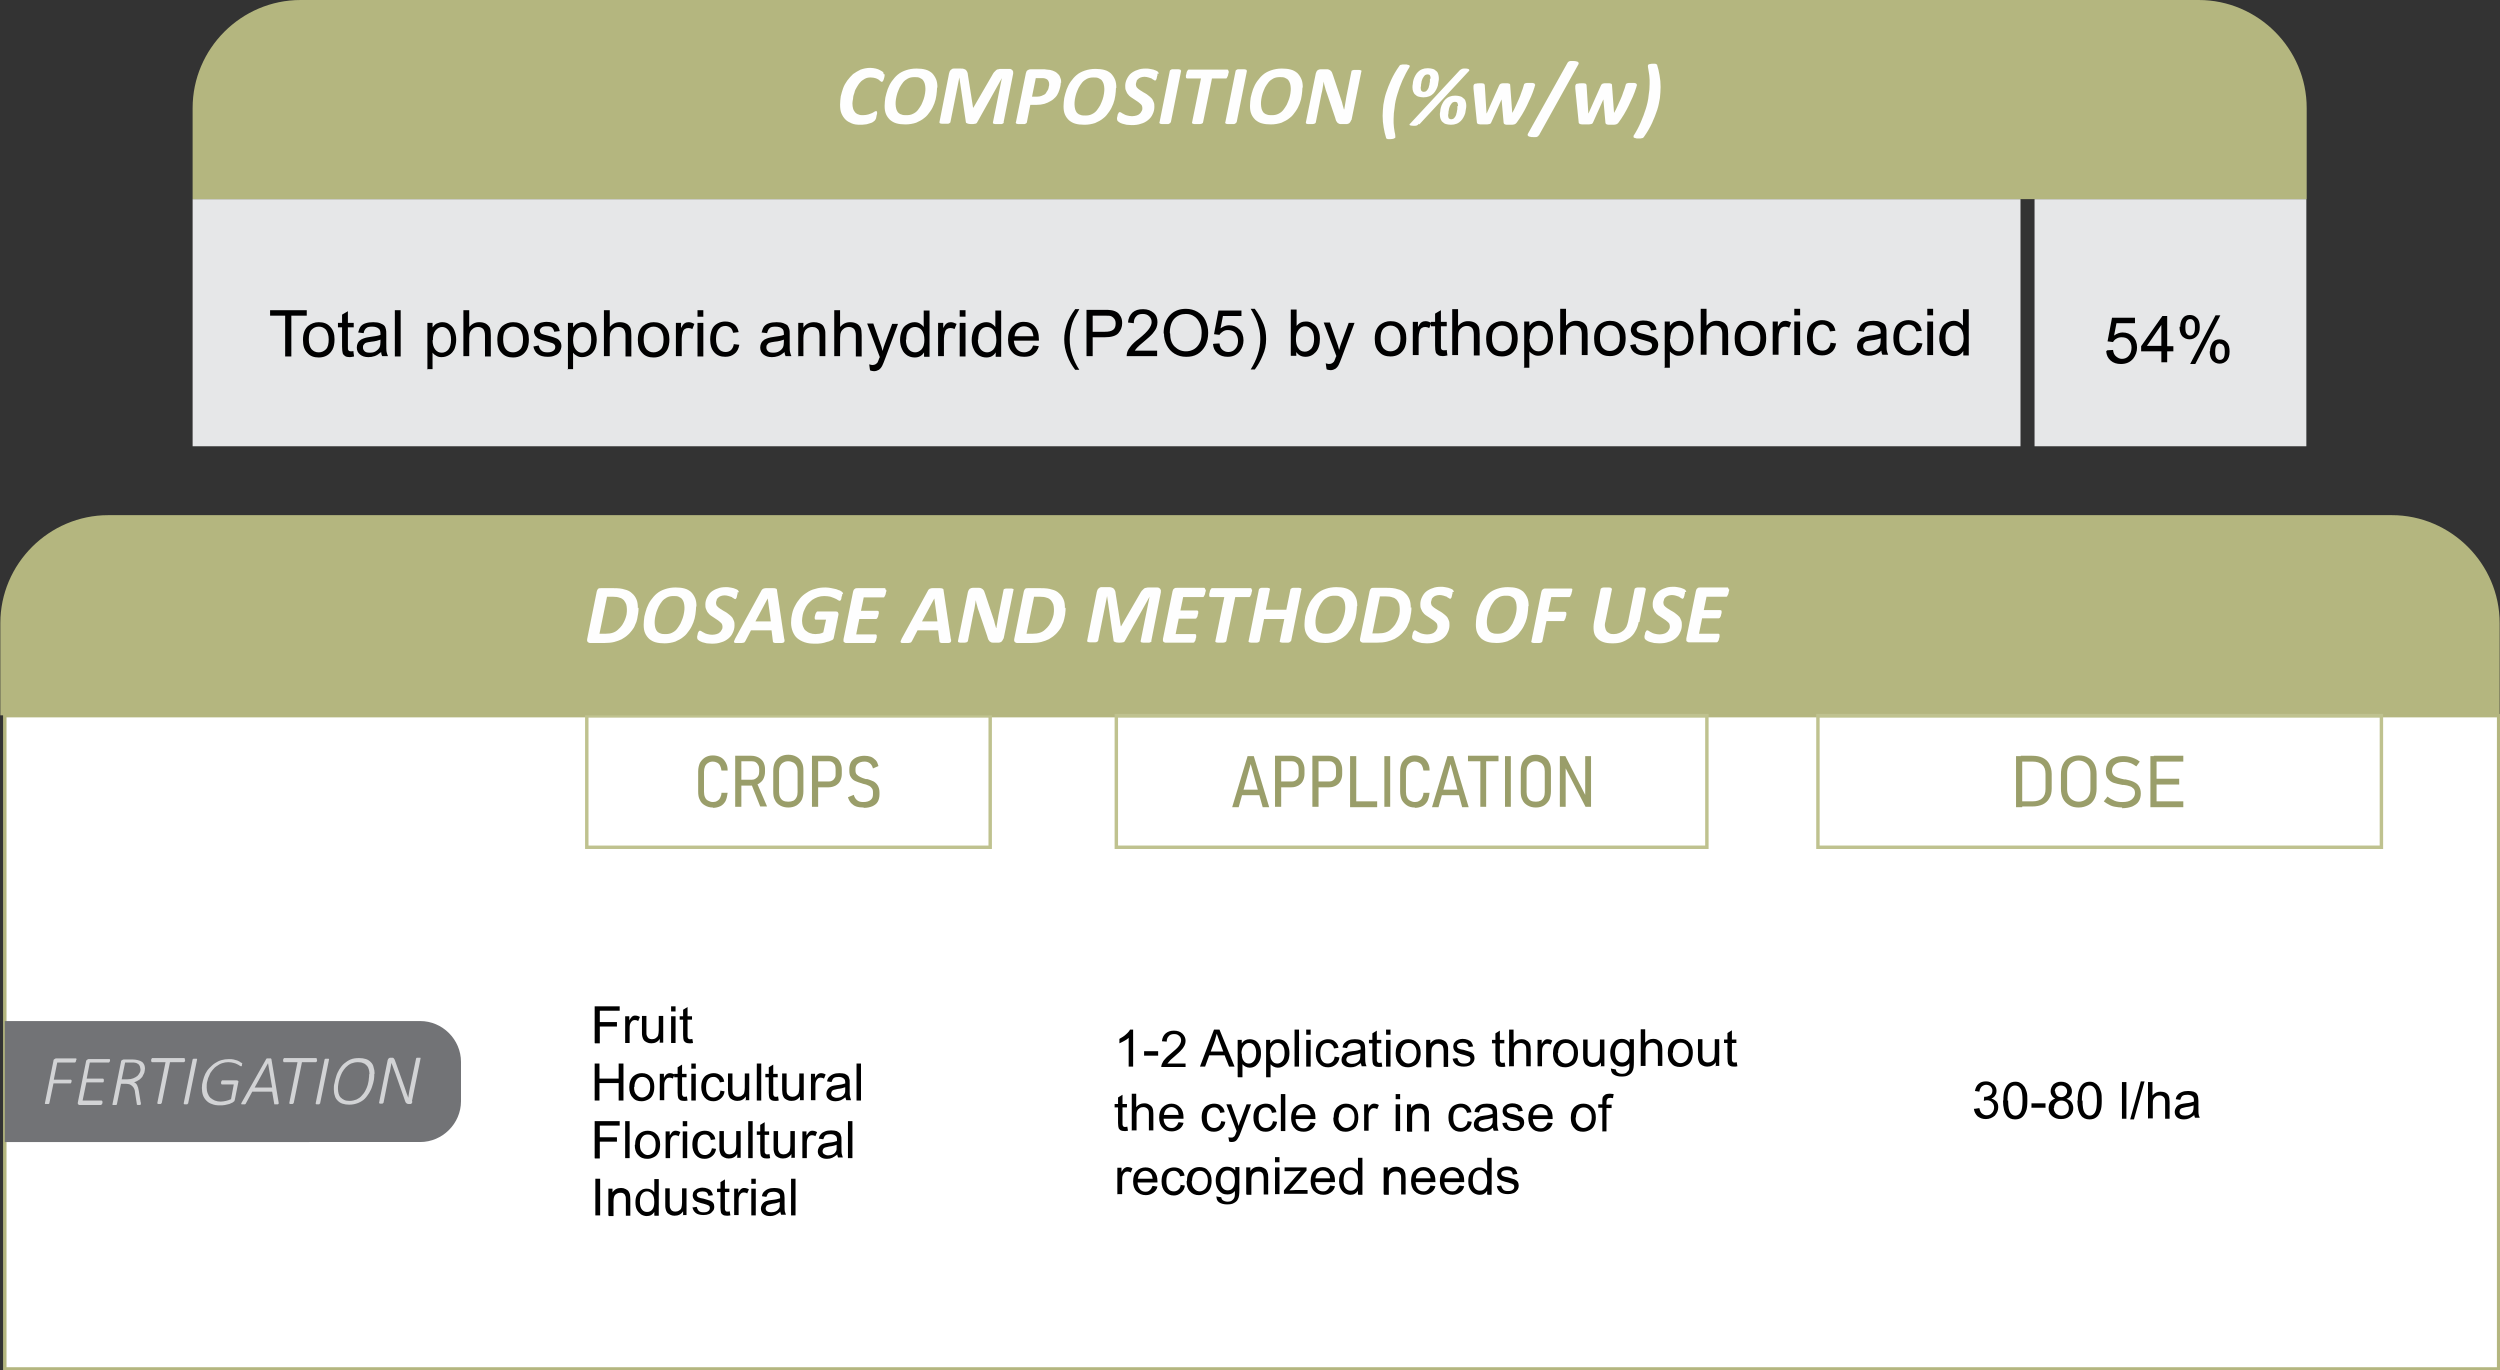
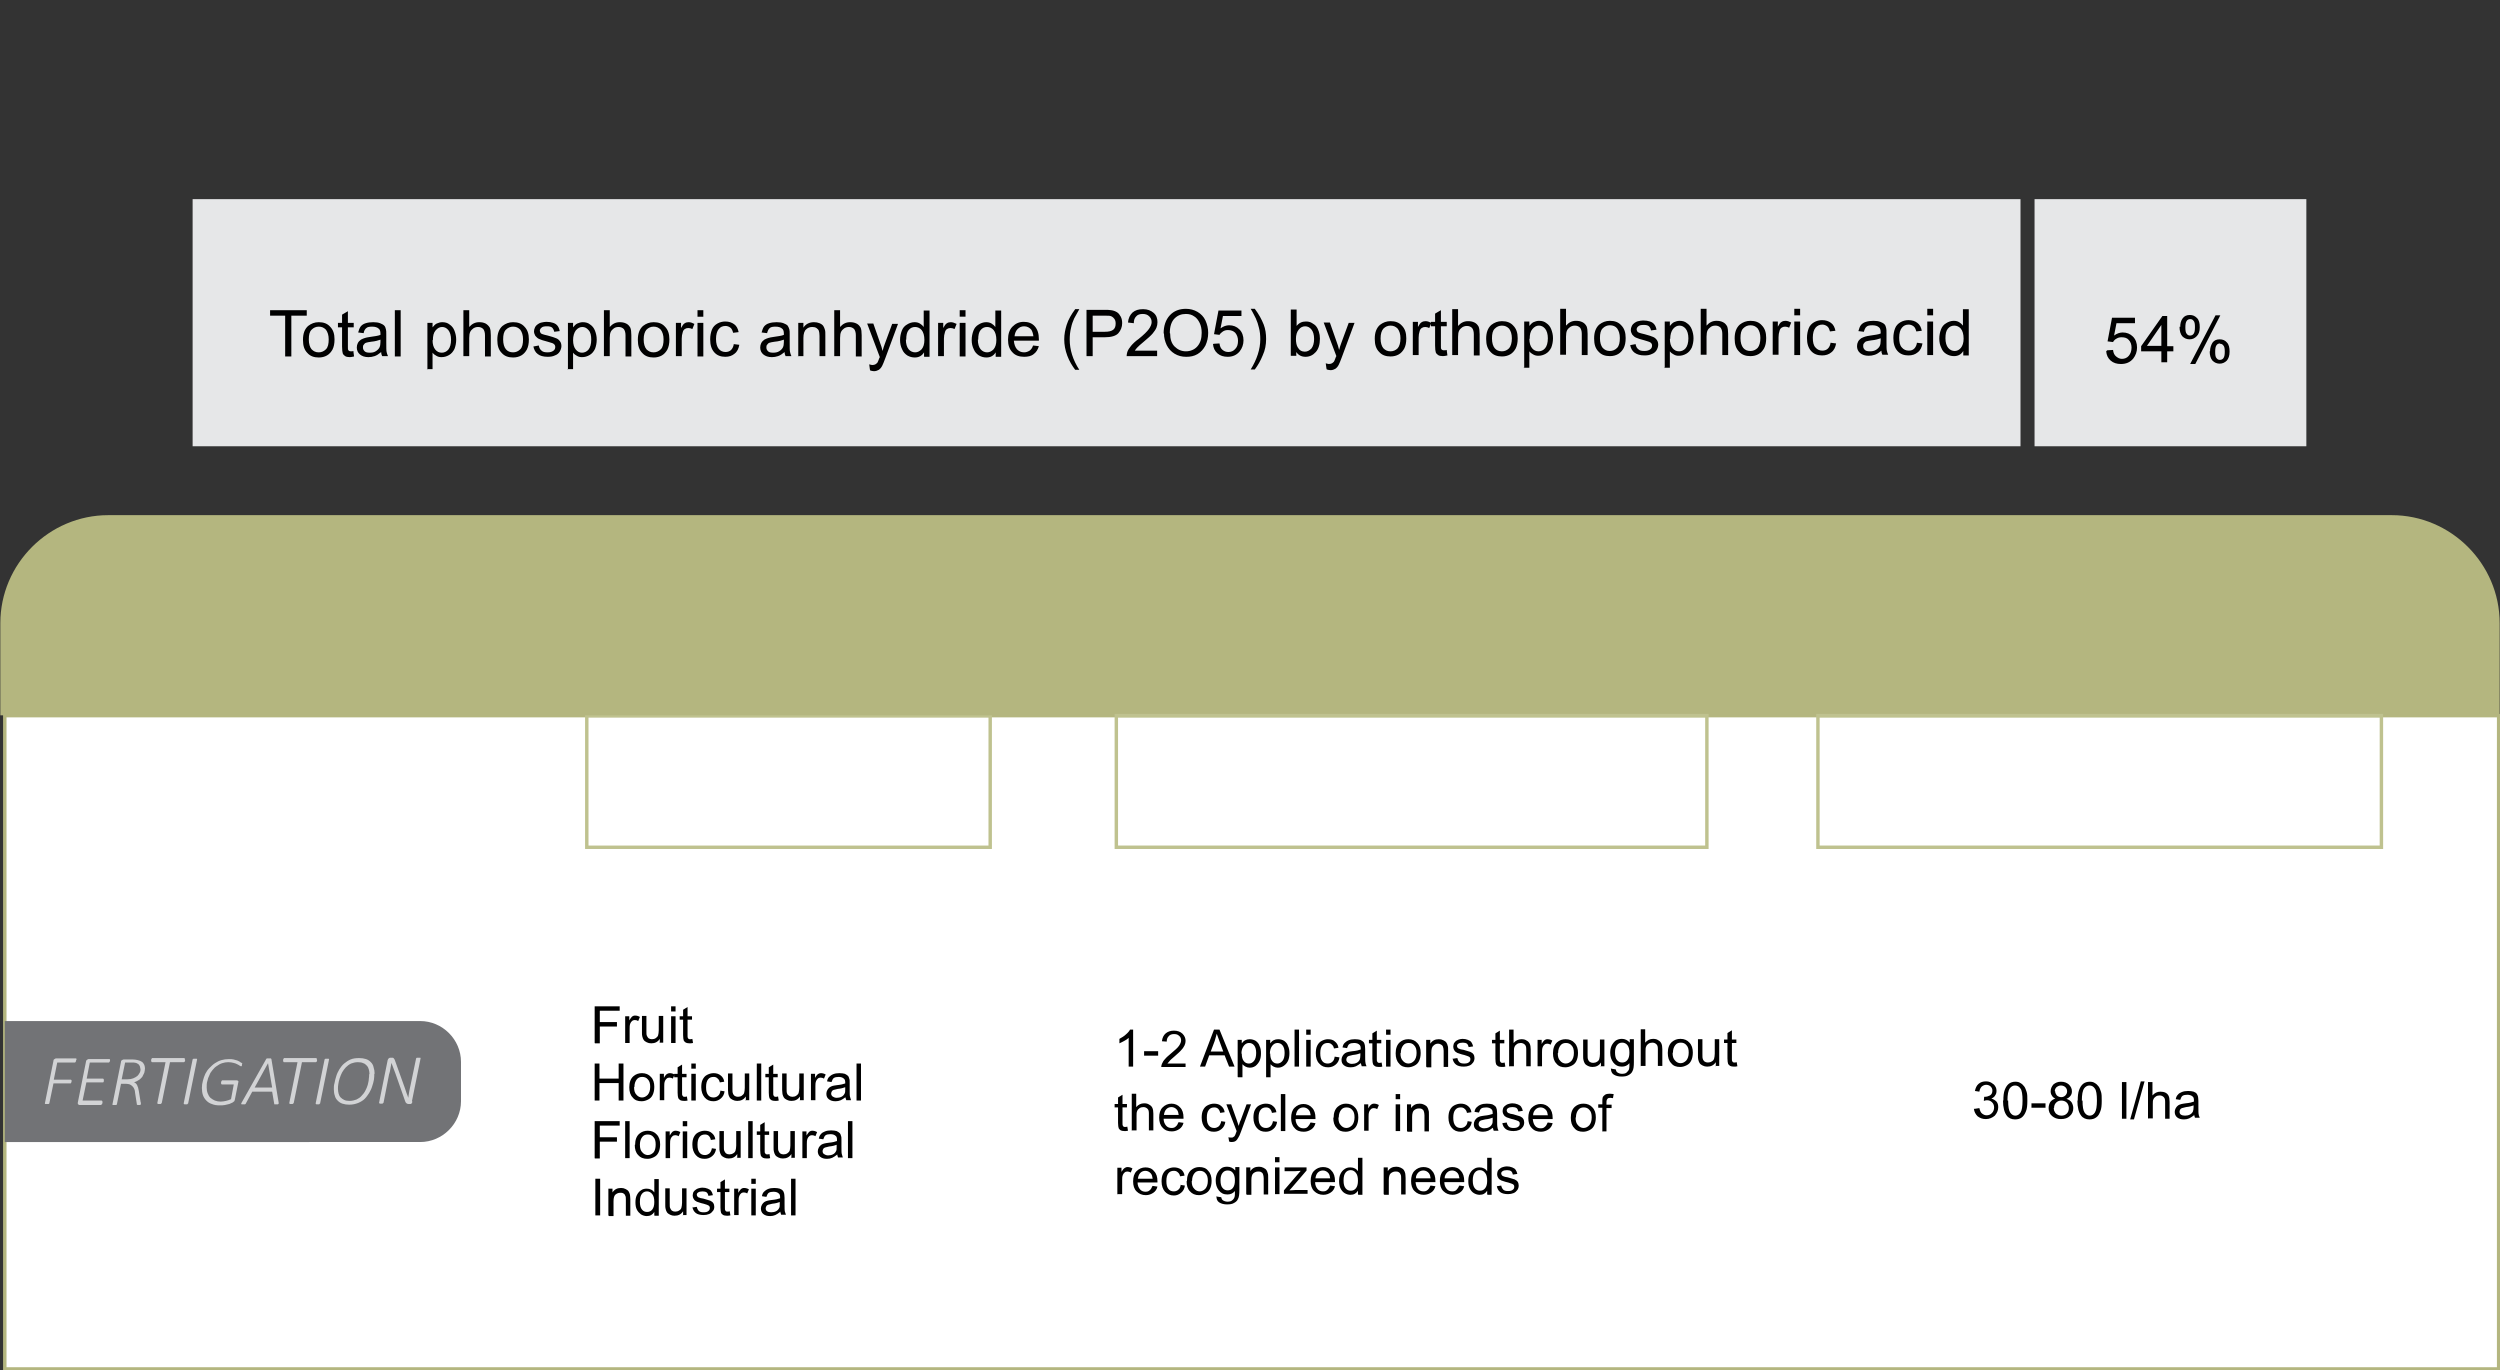
<svg xmlns="http://www.w3.org/2000/svg" xml:space="preserve" width="1600" height="877" style="shape-rendering:geometricPrecision;text-rendering:geometricPrecision;image-rendering:optimizeQuality;fill-rule:evenodd;clip-rule:evenodd" viewBox="0 0 7294 3998">
  <rect x="0" y="0" width="7294" height="3998" fill="#333333" stroke="none" />
  <defs>
    <style>.str1{stroke:#bfc28f;stroke-width:10;stroke-miterlimit:2.613}.fil6{fill:none;fill-rule:nonzero}.fil1{fill:#b4b67f}.fil0{fill:#e6e7e8}.fil3{fill:#000;fill-rule:nonzero}.fil2,.fil7,.fil9{fill:#9a9e6a;fill-rule:nonzero}.fil2,.fil9{fill:#d2d3d5}.fil2{fill:#fefefe}</style>
  </defs>
  <g id="Layer_x0020_1">
    <g id="_2776571807616">
      <path class="fil0" d="M562 581h5333v721H562zM6729 581h-793v721h793z" />
-       <path class="fil1" d="M562 581h6168V315c0-173-142-315-315-315H877C704 0 562 142 562 315v266z" />
-       <path class="fil2" d="M2581 217c0 2 0 6-1 9-1 4-2 7-3 9s-3 4-4 4-2-1-4-2c-2-2-4-3-6-5-3-2-6-3-9-4-4-1-8-2-14-2s-12 1-17 4-10 6-13 10c-4 4-7 9-10 14s-6 10-7 16c-2 6-4 11-4 17-1 6-2 11-2 15 0 6 1 11 2 15s4 8 6 11c3 3 6 5 10 6 4 2 8 2 13 2 6 0 11-1 15-2s8-3 11-4 5-3 7-4 4-2 5-2 2 0 2 1 1 2 1 3v3c0 1 0 2-1 4 0 2-1 3-1 5s-1 3-1 5c-1 2-1 3-2 4s-1 2-2 3-3 2-5 4c-3 2-6 3-10 4s-8 3-13 3c-5 1-10 1-15 1-9 0-17-1-24-4s-13-6-18-11-9-11-12-18-4-16-4-26c0-8 1-16 2-24 2-8 4-16 7-24s7-15 12-22 11-13 17-19c7-5 14-9 22-13 9-3 18-5 28-5 6 0 11 1 16 2s10 3 13 5c4 2 7 4 8 5 2 2 2 4 2 6zM2734 255c0 7-1 15-2 23s-3 16-6 24-7 16-12 23-10 14-17 19c-7 6-15 10-24 14-9 3-20 5-31 5-10 0-19-1-26-3-8-2-14-6-19-10-5-5-9-10-12-17s-4-15-4-24c0-8 1-16 2-24 2-8 4-17 7-25s7-16 12-23 11-14 17-19c7-6 15-10 24-13s19-5 31-5c10 0 19 1 26 3 8 2 14 6 19 10 5 5 9 11 12 18s4 15 4 25zm-34 3c0-5-1-10-2-14s-3-7-5-10-6-5-10-7-9-2-15-2c-7 0-13 1-19 4-5 3-10 6-14 11s-7 10-10 15c-3 6-5 12-7 17-2 6-3 12-4 17-1 6-1 11-1 15 0 5 1 10 2 14s3 7 5 10c3 3 6 5 10 6 4 2 9 2 15 2 7 0 13-1 19-4s10-6 14-11 7-10 10-15c3-6 5-12 7-17 2-6 3-11 4-17s1-10 1-15zm229 99c0 1-1 2-1 2-1 1-1 1-3 2-1 1-3 1-5 1h-16c-2 0-4-1-5-1-1-1-2-1-2-2v-2l26-129-72 129c-1 2-3 4-6 4-3 1-7 1-12 1s-9-1-11-2c-3-1-4-2-4-4l-19-130-26 130c0 1-1 2-1 2-1 1-2 1-3 2s-3 1-5 1h-16c-2 0-4-1-5-1-1-1-2-1-2-2v-2l28-142c1-2 1-4 2-6s2-3 3-4 3-2 4-3c2-1 3-1 5-1h20c4 0 7 0 9 1 3 1 5 2 6 3 2 2 3 4 4 6s2 5 2 9l15 95h1l55-95c2-3 3-6 5-8l6-6c2-2 4-3 7-3 2-1 5-1 9-1h23c2 0 4 0 5 1 2 1 3 2 4 3s1 3 2 4v6l-28 142zm166-116c0 5-1 9-2 14s-3 10-5 15-5 10-9 14-8 8-14 11c-5 3-11 6-18 8s-15 3-24 3h-17l-10 51c0 1-1 2-1 2-1 1-2 1-3 2s-3 1-5 1h-16c-2 0-4-1-5-1-1-1-2-1-2-2-1-1-1-2 0-2l29-143c1-4 2-7 5-9s6-3 9-3h35c4 0 8 0 12 1 3 0 7 1 10 1 5 1 10 3 14 5s7 5 10 8 5 7 6 11c2 4 2 9 2 14zm-34 4c0-4-1-7-3-10s-5-5-9-6c-2-1-4-1-6-1h-21l-11 54h15c5 0 9-1 12-2s6-3 9-4c3-2 5-4 6-7 2-2 3-5 5-8 1-3 2-6 2-8 1-3 1-5 1-8zm195 11c0 7-1 15-2 23s-3 16-6 24-7 16-12 23-10 14-17 19c-7 6-15 10-24 14-9 3-20 5-31 5-10 0-19-1-26-3-8-2-14-6-19-10-5-5-9-10-12-17s-4-15-4-24c0-8 1-16 2-24 2-8 4-17 7-25s7-16 12-23 11-14 17-19c7-6 15-10 24-13s19-5 31-5c10 0 19 1 26 3 8 2 14 6 19 10 5 5 9 11 12 18s4 15 4 25zm-34 3c0-5-1-10-2-14s-3-7-5-10-6-5-10-7-9-2-15-2c-7 0-13 1-19 4-5 3-10 6-14 11s-7 10-10 15c-3 6-5 12-7 17-2 6-3 12-4 17-1 6-1 11-1 15 0 5 1 10 2 14s3 7 5 10c3 3 6 5 10 6 4 2 9 2 15 2 7 0 13-1 19-4s10-6 14-11 7-10 10-15c3-6 5-12 7-17 2-6 3-11 4-17s1-10 1-15zm155-44v3c0 1 0 3-1 4 0 2-1 3-1 5s-1 3-1 4c-1 1-1 2-2 3s-1 1-2 1-3-1-4-2c-2-1-4-2-6-4l-9-3c-4-1-7-2-12-2-4 0-8 1-11 2s-6 3-8 5-4 4-4 7c-1 3-2 5-2 8s1 6 2 8c2 2 4 5 6 6 3 2 5 4 9 6 3 2 6 4 10 6 3 2 7 4 10 7 3 2 6 5 9 8s4 7 6 11 2 9 2 14c0 8-2 15-5 21-3 7-7 12-13 17s-13 9-21 11c-8 3-17 4-27 4-6 0-10-1-15-1-5-1-9-2-12-3-4-1-7-3-9-4-3-2-4-3-5-4s-2-3-2-6v-3c0-2 1-3 1-4 0-2 1-3 1-5s1-3 2-4c1-2 1-3 2-3 1-1 2-1 2-1 2 0 3 1 5 2s4 3 7 4c3 2 6 3 10 4s9 2 14 2 9-1 13-2 7-3 9-5c3-2 4-5 6-8s2-6 2-9-1-6-2-8c-2-2-3-4-6-6-2-2-5-4-8-6l-9-6-9-6c-3-2-6-5-8-8-3-3-4-7-6-11s-2-9-2-14c0-7 2-14 5-20s7-12 12-16 12-8 19-10c7-3 15-4 24-4 4 0 8 0 12 1s7 1 10 2 6 2 8 3 4 2 5 3 1 2 2 3c0 1 1 2 1 3zm38 142c0 1-1 2-1 2-1 1-2 1-3 2s-3 1-5 1h-16c-2 0-4-1-5-1-1-1-2-1-2-2-1-1-1-2 0-2l30-150c0-1 1-2 1-2 1-1 2-1 3-2s3-1 5-1h16c2 0 4 1 5 1s2 1 2 2c1 1 1 2 1 2l-30 150zm170-150v3c0 1 0 3-1 4 0 2-1 3-1 5s-1 3-2 5c-1 1-1 3-2 4s-2 1-3 1h-40l-26 128c0 1-1 2-1 2-1 1-2 1-3 2-2 0-3 1-5 1h-16c-2 0-4-1-5-1-1-1-2-1-2-2s-1-1 0-2l26-128h-40c-1 0-2-1-3-1-1-1-1-2-1-4v-3c0-1 0-3 1-4 0-2 1-3 1-5s1-3 2-5c1-1 2-3 2-3 1-1 2-1 3-1h112c1 0 2 1 2 1 1 1 1 2 1 4zm22 150c0 1-1 2-1 2-1 1-2 1-3 2s-3 1-5 1h-16c-2 0-4-1-5-1-1-1-2-1-2-2-1-1-1-2 0-2l30-150c0-1 1-2 1-2 1-1 2-1 3-2s3-1 5-1h16c2 0 4 1 5 1s2 1 2 2c1 1 1 2 1 2l-30 150zm193-102c0 7-1 15-2 23s-3 16-6 24-7 16-12 23-10 14-17 19c-7 6-15 10-24 14-9 3-20 5-31 5-10 0-19-1-26-3-8-2-14-6-19-10-5-5-9-10-12-17s-4-15-4-24c0-8 1-16 2-24 2-8 4-17 7-25s7-16 12-23 11-14 17-19c7-6 15-10 24-13s19-5 31-5c10 0 19 1 26 3 8 2 14 6 19 10 5 5 9 11 12 18s4 15 4 25zm-34 3c0-5-1-10-2-14s-3-7-5-10-6-5-10-7-9-2-15-2c-7 0-13 1-19 4-5 3-10 6-14 11s-7 10-10 15c-3 6-5 12-7 17-2 6-3 12-4 17-1 6-1 11-1 15 0 5 1 10 2 14s3 7 5 10c3 3 6 5 10 6 4 2 9 2 15 2 7 0 13-1 19-4s10-6 14-11 7-10 10-15c3-6 5-12 7-17 2-6 3-11 4-17s1-10 1-15zm176 92c0 2-1 4-2 5-1 2-2 3-3 4s-3 2-4 2c-2 1-3 1-5 1h-14c-3 0-6 0-7-1-2-1-4-2-5-3-1-2-3-4-4-6-1-3-2-6-3-10l-24-71c-2-5-4-11-5-16-2-6-3-11-4-17-1 6-2 13-3 19s-2 12-4 19l-16 81c0 1-1 2-1 2-1 1-2 1-3 2-1 0-3 1-5 1h-14c-2 0-3-1-4-1-1-1-2-1-2-2v-2l29-143c1-4 3-7 5-9 3-2 6-3 9-3h17c3 0 5 0 7 1s4 2 5 3c2 2 3 3 4 5s2 5 3 8l24 72c2 5 3 9 4 14s3 9 4 14h1l3-18c1-6 2-13 3-18l15-75c0-1 1-2 1-2 1-1 2-1 3-1 1-1 3-1 5-1h14c2 0 3 1 4 1s2 1 2 1c0 1 1 2 0 2l-29 143zm172-157c-9 14-16 28-22 41-6 14-11 27-15 41-4 13-7 26-8 38-2 12-3 23-3 34v12c0 5 1 9 1 13 1 4 1 9 2 13s2 8 2 12v4c0 1-1 2-2 2-1 1-2 1-4 2-2 0-5 1-8 1h-6c-2 0-3 0-4-1-1 0-2-1-2-1-1-1-1-1-1-2-3-9-5-19-7-30s-3-22-3-34c0-10 1-21 2-32 2-11 4-23 8-35s9-25 15-38 14-27 24-41c1-1 1-2 2-2 1-1 2-1 3-1s3-1 5-1h7c3 0 5 0 7 1 2 0 3 1 4 1 1 1 2 1 2 2s0 2-1 3zm84 35c0 3 0 6-1 10s-1 8-2 12-3 8-5 12-5 8-8 11-7 6-12 8-11 3-17 3c-5 0-10-1-14-2s-7-3-10-6c-3-2-4-5-6-9-1-3-2-7-2-12 0-3 0-6 1-10 0-4 1-8 2-12s3-8 5-12 5-8 8-11 7-6 12-8 10-3 17-3c6 0 10 1 14 2s7 3 10 6c3 2 5 5 6 9 1 3 2 7 2 11zm-24 1c0-4-1-7-2-9s-4-3-7-3c-2 0-5 1-7 2-2 2-4 4-5 6-2 3-3 5-4 8s-2 6-2 9c-1 3-1 5-1 8 0 2-1 4-1 6 0 4 1 7 2 9 2 2 4 3 7 3s5-1 7-2c2-2 4-4 5-6s3-5 3-8c1-3 2-6 2-9 1-3 1-5 1-8v-5zm104 79c0 3 0 6-1 10s-1 8-2 12-3 8-5 12-5 8-8 11-7 6-12 8-11 3-17 3c-5 0-10-1-14-2s-7-3-10-6c-3-2-4-5-6-9-1-3-2-7-2-12 0-3 0-6 1-10 0-4 1-8 2-12s3-8 5-12 5-8 8-11 7-6 12-8 10-3 17-3c6 0 10 1 14 2s7 3 10 6c3 2 5 5 6 9 1 3 2 7 2 11zm-24 1c0-4-1-7-2-9s-4-3-7-3c-2 0-5 1-7 2-2 2-4 4-5 6-2 3-3 5-4 8s-2 6-2 9c-1 3-1 5-1 8 0 2-1 4-1 6 0 4 1 7 2 9 2 2 4 3 7 3s5-1 7-2c2-2 4-4 5-6s3-5 3-8c1-3 2-6 2-9 1-3 1-5 1-8v-5zm-114 52-3 3c-1 1-2 1-3 2-1 0-3 1-5 1h-6c-5 0-9-1-10-2s-1-3 2-5l144-155c1-1 2-2 3-2 1-1 2-1 3-2 1 0 3-1 5-1h6c3 0 5 0 7 1 2 0 3 1 3 2 1 1 1 1 1 2s-1 2-2 3l-144 155zm339-114c0 1 0 3-1 4 0 1-1 3-1 4-3 9-6 18-10 27s-8 18-12 26c-4 9-9 17-14 26-5 8-10 16-16 24l-3 3c-1 1-3 1-4 2-2 0-4 1-6 1h-16c-2 0-4-1-5-1-1-1-2-1-3-2 0-1-1-2-1-3l-6-68-30 67c-1 1-1 3-2 3-1 1-2 2-4 2s-4 1-6 1h-20c-2 0-4-1-6-1-2-1-2-1-3-2s-1-2-1-3l-10-99v-6c0-2 0-3 1-4 0-1 1-2 2-3s3-1 5-1c2-1 5-1 9-1h8c2 0 4 1 5 1 1 1 2 1 2 2s1 2 1 3l5 81v1l1-1 36-81c1-1 1-2 2-3s2-1 3-2c1 0 3-1 5-1h15c2 0 3 1 4 1s2 1 2 1c1 1 1 2 1 2l6 81v1l1-1c3-5 6-11 9-18 3-6 6-13 9-20s6-14 8-21c3-7 5-14 7-21 0-1 1-2 1-3 1-1 2-1 3-2 1 0 3-1 5-1h16c2 0 3 1 4 1s2 1 2 1c0 1 1 1 1 2zm11 147c-1 1-1 2-2 3s-2 1-3 2c-2 1-3 1-5 1h-7c-4 0-6 0-9-1-2 0-4-1-5-2s-2-2-2-3 0-2 1-4l115-206c1-1 1-2 2-3s2-1 3-2c2-1 3-1 5-1h7c4 0 6 0 9 1 2 0 4 1 5 2s2 2 2 3 0 2-1 4l-115 207zm286-147c0 1 0 3-1 4 0 1-1 3-1 4-3 9-6 18-10 27s-8 18-12 26c-4 9-9 17-14 26-5 8-10 16-16 24l-3 3c-1 1-3 1-4 2-2 0-4 1-6 1h-16c-2 0-4-1-5-1-1-1-2-1-3-2 0-1-1-2-1-3l-6-68-30 67c-1 1-1 3-2 3-1 1-2 2-4 2s-4 1-6 1h-20c-2 0-4-1-6-1-2-1-2-1-3-2s-1-2-1-3l-10-99v-6c0-2 0-3 1-4 0-1 1-2 2-3s3-1 5-1c2-1 5-1 9-1h8c2 0 4 1 5 1 1 1 2 1 2 2s1 2 1 3l5 81v1l1-1 36-81c1-1 1-2 2-3s2-1 3-2c1 0 3-1 5-1h15c2 0 3 1 4 1s2 1 2 1c1 1 1 2 1 2l6 81v1l1-1c3-5 6-11 9-18 3-6 6-13 9-20s6-14 8-21c3-7 5-14 7-21 0-1 1-2 1-3 1-1 2-1 3-2 1 0 3-1 5-1h16c2 0 3 1 4 1s2 1 2 1c0 1 1 1 1 2zm-11 151c9-14 16-27 22-41s11-27 15-40 7-26 8-38c2-12 3-23 3-34v-12c0-4-1-9-1-13-1-5-1-9-2-13s-1-8-2-12v-4c0-1 1-2 2-3s2-1 4-1c2-1 5-1 8-1h6c2 0 3 0 4 1s2 1 2 1c1 0 1 1 1 2 3 9 5 19 7 30s3 22 3 34c0 10-1 21-2 32-2 11-4 23-8 35s-9 25-15 38-14 27-24 41l-2 2c-1 1-2 1-3 1s-3 1-5 1h-7c-3 0-6 0-7-1-2 0-3-1-4-1-1-1-2-1-2-2s0-2 1-3z" />
      <path class="fil3" d="M832 1040V921h-44v-16h107v16h-45v119zM884 991c0-18 5-31 15-40 9-7 19-11 31-11 14 0 25 4 33 13 9 9 13 21 13 37 0 13-2 22-6 30-4 7-9 13-16 17s-15 6-24 6c-14 0-25-4-33-13-9-9-13-21-13-38zm17 0c0 12 3 22 8 28 6 6 12 9 21 9 8 0 15-3 21-9s8-16 8-29c0-12-3-21-8-28-6-6-12-9-21-9-8 0-15 3-21 9s-8 15-8 28zm130 34 2 15c-5 1-9 2-12 2-6 0-11-1-14-3s-6-5-7-8-2-10-2-20v-56h-12v-13h12v-24l17-10v34h17v13h-17v57c0 5 0 8 1 9 1 2 2 3 3 3 1 1 3 1 6 1 2 0 4 0 7-1zm80 3c-6 5-12 9-18 11s-12 3-18 3c-11 0-19-3-25-8s-9-12-9-20c0-5 1-9 3-13s5-7 9-10c4-2 8-4 12-5 3-1 8-2 15-3 13-2 23-3 30-6v-4c0-7-2-12-5-14-4-4-11-6-19-6s-14 1-17 4c-4 3-7 8-8 15l-16-2c2-7 4-13 7-17s8-8 15-10c6-2 14-3 22-3s15 1 20 3 9 4 12 7 4 7 5 11c1 3 1 8 1 15v22c0 16 0 25 1 29s2 8 4 12h-17c-2-4-3-8-3-12zm-1-37c-6 2-15 5-27 6-7 1-12 2-15 3s-5 3-7 6c-2 2-2 5-2 8 0 5 2 8 5 11s8 4 15 4 12-1 17-4 9-7 11-11 3-9 3-16v-6zm42 49V905h17v135h-17zm95 38V942h15v13c4-5 8-9 12-11 5-2 10-4 16-4 9 0 16 2 22 7 6 4 11 10 14 18s5 16 5 26-2 19-5 27c-4 8-9 14-16 18s-14 6-22 6c-6 0-10-1-15-4-4-2-8-5-11-9v48h-17zm15-86c0 13 3 22 8 28s11 9 19 9c7 0 14-3 19-9s8-16 8-29c0-12-3-22-8-28s-11-9-18-9-13 3-19 10-8 16-8 29zm90 48V905h17v49c8-9 17-14 29-14 7 0 13 1 19 4 5 3 9 7 12 12 2 5 3 12 3 22v62h-17v-62c0-8-2-14-5-18-4-4-9-6-15-6-5 0-9 1-14 4-4 3-7 6-9 10s-3 10-3 18v53h-17zm99-49c0-18 5-31 15-40 9-7 19-11 31-11 14 0 25 4 33 13 9 9 13 21 13 37 0 13-2 22-6 30-4 7-9 13-16 17s-15 6-24 6c-14 0-25-4-33-13-9-9-13-21-13-38zm17 0c0 12 3 22 8 28s12 9 21 9c8 0 15-3 21-9s8-16 8-29c0-12-3-21-8-28-6-6-12-9-21-9-8 0-15 3-21 9s-8 15-8 28zm88 20 16-3c1 7 4 12 8 15 4 4 10 5 18 5s13-2 17-5 5-7 5-11-2-7-5-9c-2-2-8-3-17-6-12-3-21-6-25-8-5-2-8-6-11-9-2-4-4-8-4-13 0-4 1-8 3-12s5-7 8-9 6-4 11-5 9-2 14-2c8 0 14 1 20 3s10 5 13 9 5 9 6 15l-16 2c-1-5-3-9-6-12s-9-4-15-4c-8 0-13 1-16 4-3 2-5 6-5 9 0 2 1 4 2 6s3 3 6 4c2 1 7 2 15 4 12 3 20 6 25 8s8 5 11 9 4 9 4 14-2 11-5 16-8 9-14 11c-6 3-13 4-21 4-13 0-23-3-29-8-7-5-11-13-13-23zm101 67V942h15v13c4-5 8-9 12-11 5-2 10-4 16-4 9 0 16 2 22 7 6 4 11 10 14 18s5 16 5 26-2 19-5 27c-4 8-9 14-16 18s-14 6-22 6c-6 0-10-1-15-4-4-2-8-5-11-9v48h-17zm15-86c0 13 3 22 8 28s11 9 18 9 14-3 19-9 8-16 8-29c0-12-2-22-8-28-5-6-11-9-18-9s-13 3-19 10c-5 7-8 16-8 29zm90 48V905h17v49c8-9 17-14 29-14 7 0 13 1 19 4s9 7 12 12c2 5 3 12 3 22v62h-17v-62c0-8-2-14-5-18-4-4-9-6-15-6-5 0-10 1-14 4s-7 6-9 10-3 10-3 18v53h-17zm99-49c0-18 5-31 15-40 9-7 19-11 31-11 14 0 25 4 33 13 9 9 13 21 13 37 0 13-2 22-6 30-4 7-9 13-16 17s-15 6-24 6c-14 0-25-4-33-13-9-9-13-21-13-38zm17 0c0 12 3 22 8 28 6 6 12 9 21 9 8 0 15-3 21-9s8-16 8-29c0-12-3-21-8-28-6-6-12-9-21-9-8 0-15 3-21 9-5 6-8 15-8 28zm94 49v-98h15v15c4-7 7-12 11-14 3-2 7-3 11-3 6 0 11 2 17 5l-6 15c-4-2-8-3-12-3s-7 1-10 3-5 5-6 9c-2 6-3 12-3 19v51h-17zm63-116v-19h17v19h-17zm0 116v-98h17v98h-17zm106-36 16 2c-2 11-6 20-14 26-7 6-16 9-27 9-13 0-24-4-32-13s-12-21-12-38c0-11 2-20 5-28s9-14 16-18 15-6 23-6c11 0 19 3 26 8s11 13 13 23l-16 2c-2-7-4-12-8-15s-9-5-14-5c-9 0-15 3-20 9s-8 16-8 29 3 23 8 29 12 9 20 9c6 0 12-2 16-6s7-10 8-18zm147 24c-6 5-12 9-18 11s-12 3-18 3c-11 0-19-3-25-8s-9-12-9-20c0-5 1-9 3-13s5-7 9-10c4-2 8-4 12-5 3-1 8-2 15-3 13-2 23-3 30-6v-4c0-7-2-12-5-14-4-4-11-6-19-6s-14 1-17 4c-4 3-6 8-8 15l-16-2c2-7 4-13 7-17s8-8 15-10c6-2 14-3 22-3s15 1 20 3 9 4 12 7c2 3 4 7 5 11 1 3 1 8 1 15v22c0 16 0 25 1 29s2 8 4 12h-17c-2-4-3-8-3-12zm-1-37c-6 2-15 5-27 6-7 1-12 2-15 3s-5 3-7 6c-2 2-2 5-2 8 0 5 2 8 5 11s8 4 15 4c6 0 12-1 17-4s9-7 11-11 3-9 3-16v-6zm42 49v-98h15v14c7-11 18-16 31-16 6 0 11 1 16 3s9 5 11 8 4 8 5 12c1 3 1 9 1 16v60h-17v-59c0-7-1-12-2-15s-4-6-7-8-7-3-12-3c-7 0-13 2-18 7-5 4-8 13-8 25v53h-17zm105 0V905h17v49c8-9 17-14 29-14 7 0 13 1 19 4s9 7 12 12c2 5 3 12 3 22v62h-17v-62c0-8-2-14-5-18-4-4-9-6-15-6-5 0-9 1-14 4-4 3-7 6-9 10s-3 10-3 18v53h-17zm104 38-2-15c4 1 7 2 9 2 4 0 7-1 9-2s4-3 6-5c1-2 3-6 5-12 0-1 1-2 2-4l-37-98h18l20 57c3 7 5 15 7 23 2-7 4-15 7-22l21-57h17l-37 100c-4 11-7 18-9 22-3 6-6 9-10 12-4 2-8 4-14 4-3 0-7-1-11-2zm158-38v-12c-6 10-15 15-27 15-8 0-15-2-22-6-6-4-12-10-15-18-4-8-6-17-6-27s2-19 5-27 8-14 15-18c6-4 14-7 22-7 6 0 11 1 16 4s8 6 11 10v-48h17v135h-15zm-53-49c0 12 3 22 8 28s12 9 19 9 13-3 19-9c5-6 8-15 8-27 0-13-3-23-8-29s-12-9-19-9c-8 0-14 3-19 9s-7 15-7 28zm94 49v-98h15v15c4-7 7-12 11-14 3-2 7-3 11-3 5 0 11 2 17 5l-6 15c-4-2-8-3-12-3s-7 1-10 3-5 5-6 9c-2 6-3 12-3 19v51h-17zm63-116v-19h17v19h-17zm0 116v-98h17v98h-17zm105 0v-12c-6 10-15 15-27 15-8 0-15-2-22-6-6-4-12-10-15-18-4-8-6-17-6-27s2-19 5-27 8-14 15-18c6-4 14-7 22-7 6 0 11 1 16 4s8 6 11 10v-48h17v135h-16zm-52-49c0 12 3 22 8 28s12 9 19 9 13-3 19-9c5-6 8-15 8-27 0-13-3-23-8-29s-12-9-19-9c-8 0-14 3-19 9s-7 15-7 28zm161 17 17 2c-3 10-8 18-15 23-7 6-17 8-28 8-14 0-26-4-34-13-9-9-13-21-13-37s4-29 13-38 19-14 33-14c13 0 24 4 32 13s12 21 12 38v4h-73c1 11 4 19 9 25 6 6 12 9 21 9 6 0 11-2 16-5 4-3 8-8 10-15zm-54-27h55c-1-8-3-14-6-19-5-6-12-10-21-10-8 0-14 3-19 8s-8 12-9 21zm177 98c-9-12-17-25-23-41s-9-32-9-48c0-15 3-29 7-42 5-16 14-31 25-46h12c-7 13-12 22-15 27-4 9-7 17-9 27-3 12-4 23-4 35 0 29 9 59 28 88h-12zm33-40V904h51c9 0 16 0 21 1 7 1 12 3 17 6s8 8 11 13c3 6 4 12 4 19 0 11-4 21-11 29s-21 12-40 12h-35v55h-18zm18-71h35c12 0 20-2 25-6s7-10 7-18c0-6-1-10-4-14s-7-7-11-8c-3-1-9-1-17-1h-35v48zm188 55v16h-89c0-4 1-8 2-12 2-6 6-12 11-18s12-13 22-20c15-12 25-22 30-29s8-14 8-20c0-7-2-12-7-17s-11-7-19-7-15 2-19 7c-5 5-7 11-7 20l-17-2c1-13 6-22 13-29 8-7 18-10 31-10s23 4 31 11 11 16 11 27c0 6-1 11-3 16s-6 11-11 17-14 14-26 24c-10 8-16 14-19 17s-5 6-7 9h66zm19-50c0-22 6-40 18-53s28-19 47-19c12 0 24 3 34 9s18 14 23 25 8 23 8 36c0 14-3 26-8 37-6 11-13 19-23 25s-21 8-33 8c-13 0-24-3-34-9s-18-15-23-25c-5-11-8-22-8-34zm19 0c0 16 4 29 13 38s20 14 33 14 25-5 33-14c9-10 13-23 13-40 0-11-2-21-6-29s-9-15-16-19c-7-5-15-7-24-7-13 0-24 4-33 13s-14 23-14 43zm127 30 17-1c1 9 4 15 9 19s10 6 17 6c8 0 15-3 20-9 6-6 8-14 8-24 0-9-3-17-8-23-5-5-12-8-21-8-6 0-10 1-15 4-4 3-8 6-10 10l-16-2 13-69h67v16h-54l-7 36c8-6 17-9 25-9 12 0 22 4 30 12s12 19 12 32c0 12-4 23-11 32-9 11-21 16-35 16-12 0-22-3-30-10s-12-16-13-27zm120 75h-12c18-29 28-59 28-88 0-12-1-23-4-34-2-9-5-18-9-27-3-5-7-15-15-28h12c12 16 20 31 26 46 5 13 7 27 7 42 0 17-3 33-10 48-6 15-14 29-23 41zm120-40h-15V903h17v48c7-9 16-13 27-13 6 0 12 1 17 4s10 6 13 10c4 5 6 10 8 16s3 13 3 20c0 17-4 30-12 39s-18 14-30 14-21-5-27-14v12zm0-50c0 12 2 20 5 25 5 9 12 13 21 13 7 0 13-3 19-9 5-6 8-16 8-28 0-13-3-22-8-28s-11-9-18-9-14 3-19 10c-5 6-8 15-8 27zm89 87-2-15c4 1 7 2 9 2 4 0 7-1 9-2s4-3 6-5c1-2 3-6 5-12 0-1 1-2 2-4l-37-98h18l20 57c3 7 5 15 7 23 2-7 4-15 7-22l21-57h17l-37 100c-4 11-7 18-9 22-3 6-6 9-10 12-4 2-8 4-14 4-3 0-7-1-11-2zm141-87c0-18 5-31 15-40 9-7 19-11 31-11 14 0 25 4 33 13 9 9 13 21 13 37 0 13-2 22-6 30-4 7-9 13-16 17s-15 6-24 6c-14 0-25-4-33-13-9-9-13-21-13-38zm17 0c0 12 3 22 8 28 6 6 12 9 21 9 8 0 15-3 21-9 5-6 8-16 8-29 0-12-3-21-8-28-6-6-12-9-21-9-8 0-15 3-21 9-5 6-8 15-8 28zm94 49v-98h15v15c4-7 7-12 11-14 3-2 7-3 11-3 6 0 11 2 17 5l-6 15c-4-2-8-3-12-3s-7 1-10 3-5 5-6 9c-2 6-3 12-3 19v51h-17zm99-15 2 15c-5 1-9 2-13 2-6 0-11-1-14-3s-6-5-7-8-2-10-2-20v-56h-12v-13h12v-24l17-10v34h17v13h-17v57c0 5 0 8 1 9 1 2 2 3 3 3 1 1 3 1 6 1 2 0 4 0 7-1zm16 15V902h17v49c8-9 17-14 29-14 7 0 13 1 19 4s9 7 12 12c2 5 3 12 3 22v62h-17v-62c0-8-2-14-5-18-4-4-9-6-15-6-5 0-9 1-14 4-4 3-7 6-9 10s-3 10-3 18v53h-17zm99-49c0-18 5-31 15-40 9-7 19-11 31-11 14 0 25 4 33 13 9 9 13 21 13 37 0 13-2 22-6 30-4 7-9 13-16 17s-15 6-24 6c-14 0-25-4-33-13-9-9-13-21-13-38zm17 0c0 12 3 22 8 28s12 9 21 9c8 0 15-3 21-9 5-6 8-16 8-29 0-12-3-21-8-28-6-6-12-9-21-9-8 0-15 3-21 9s-8 15-8 28zm94 86V938h15v13c4-5 8-9 12-11 5-2 10-4 16-4 9 0 16 2 22 7 6 4 11 10 14 18s5 16 5 26-2 19-5 27c-4 8-9 14-16 18s-14 6-22 6c-5 0-10-1-15-4-4-2-8-5-11-9v48h-17zm15-86c0 13 3 22 8 28s11 9 19 9c7 0 14-3 19-9s8-16 8-29c0-12-3-22-8-28s-11-9-18-9-13 3-19 10-8 16-8 29zm90 48V901h17v49c8-9 17-14 29-14 7 0 13 1 19 4s9 7 12 12c2 5 3 12 3 22v62h-17v-62c0-8-2-14-5-18-4-4-9-6-15-6-5 0-9 1-14 4-4 3-7 6-9 10s-3 10-3 18v53h-17zm99-49c0-18 5-31 15-40 9-7 19-11 31-11 14 0 25 4 33 13 9 9 13 21 13 37 0 13-2 22-6 30-4 7-9 13-16 17s-15 6-24 6c-14 0-25-4-33-13-9-9-13-21-13-38zm17 0c0 12 3 22 8 28 6 6 12 9 21 9 8 0 15-3 21-9s8-16 8-29c0-12-3-21-8-28-5-6-12-9-21-9-8 0-15 3-21 9s-8 15-8 28zm88 20 16-3c1 7 4 12 8 15 4 4 10 5 18 5s13-2 17-5 5-7 5-11-2-7-5-9-8-3-17-6c-12-3-21-6-25-8-5-2-8-6-11-9-2-4-4-8-4-13 0-4 1-8 3-12s5-7 8-9 6-4 11-5 9-2 14-2c8 0 14 1 20 3s10 5 13 9 5 9 6 15l-16 2c-1-5-3-9-6-12s-9-4-15-4c-8 0-13 1-16 4-3 2-5 6-5 9 0 2 1 4 2 6s3 3 6 4c2 1 7 2 15 4 12 3 20 6 25 8s8 5 11 9 4 9 4 14-2 11-5 16-8 9-14 11c-6 3-13 4-21 4-13 0-22-3-29-8s-11-13-13-23zm101 67V938h15v13c4-5 8-9 12-11 5-2 10-4 16-4 9 0 16 2 22 7 6 4 11 10 14 18s5 16 5 26-2 19-5 27c-4 8-9 14-16 18s-14 6-22 6c-6 0-10-1-15-4-4-2-8-5-11-9v48h-17zm15-86c0 13 3 22 8 28s11 9 19 9c7 0 14-3 19-9s8-16 8-29c0-12-3-22-8-28s-11-9-18-9-13 3-19 10c-5 7-8 16-8 29zm90 48V901h17v49c8-9 17-14 29-14 7 0 13 1 19 4s9 7 12 12c2 5 3 12 3 22v62h-17v-62c0-8-2-14-5-18-4-4-9-6-15-6-5 0-10 1-14 4s-7 6-9 10-3 10-3 18v53h-17zm99-49c0-18 5-31 15-40 9-7 19-11 31-11 14 0 25 4 33 13 9 9 13 21 13 37 0 13-2 22-6 30-4 7-9 13-16 17s-15 6-24 6c-14 0-25-4-33-13-9-9-13-21-13-38zm17 0c0 12 3 22 8 28s12 9 21 9c8 0 15-3 21-9 5-6 8-16 8-29 0-12-3-21-8-28-6-6-12-9-21-9-8 0-15 3-21 9s-8 15-8 28zm94 49v-98h15v15c4-7 7-12 11-14 3-2 7-3 11-3 6 0 11 2 17 5l-6 15c-4-2-8-3-12-3s-7 1-10 3-5 5-6 9c-2 6-3 12-3 19v51h-17zm63-116v-19h17v19h-17zm0 116v-98h17v98h-17zm106-36 16 2c-2 11-6 20-14 26-7 6-16 9-27 9-13 0-24-4-32-13s-12-21-12-38c0-11 2-20 5-28s9-14 16-18 15-6 23-6c11 0 19 3 26 8s11 13 13 23l-16 2c-2-7-4-12-8-15s-9-5-14-5c-8 0-15 3-20 9s-8 16-8 29 2 23 8 29c5 6 12 9 20 9 6 0 12-2 16-6s7-10 8-18zm147 24c-6 5-12 9-18 11s-12 3-18 3c-11 0-19-3-25-8s-9-12-9-20c0-5 1-9 3-13s5-7 9-10c4-2 8-4 12-5 3-1 8-2 15-3 13-2 23-3 30-6v-4c0-7-2-12-5-14-4-4-11-6-19-6s-14 1-17 4c-4 3-6 8-8 15l-16-2c2-7 4-13 7-17s8-8 15-10c6-2 14-3 22-3s15 1 20 3 9 4 12 7 4 7 5 11c1 3 1 8 1 15v22c0 16 0 25 1 29s2 8 4 12h-17c-2-4-3-8-3-12zm-1-37c-6 2-15 5-27 6-7 1-12 2-15 3s-5 3-7 6c-2 2-2 5-2 8 0 5 2 8 5 11s8 4 15 4c6 0 12-1 17-4s9-7 11-11 3-9 3-16v-6zm106 13 16 2c-2 11-6 20-14 26-7 6-16 9-27 9-13 0-24-4-32-13s-12-21-12-38c0-11 2-20 5-28s9-14 16-18 15-6 23-6c11 0 20 3 26 8 7 5 11 13 13 23l-16 2c-2-7-4-12-8-15s-9-5-14-5c-9 0-15 3-20 9s-8 16-8 29 2 23 8 29c5 6 12 9 20 9 7 0 12-2 16-6s7-10 8-18zm30-80v-19h17v19h-17zm0 116v-98h17v98h-17zm105 0v-12c-6 10-15 15-27 15-8 0-15-2-22-6s-12-10-15-18c-4-8-6-17-6-27s2-19 5-27 8-14 15-18c6-4 14-7 22-7 6 0 11 1 16 4s8 6 11 10v-48h17v135h-16zm-52-49c0 12 3 22 8 28s12 9 19 9 13-3 18-9 8-15 8-27c0-13-3-23-8-29s-12-9-19-9c-8 0-14 3-19 9s-7 15-7 28zM6148 1022l17-1c1 9 4 15 9 19s10 7 17 7c8 0 15-3 20-9s8-14 8-24c0-9-3-17-8-22-5-6-12-8-21-8-6 0-10 1-15 4-4 2-8 6-10 10l-16-2 13-69h67v16h-54l-7 36c8-6 17-9 25-9 12 0 22 4 30 12s12 19 12 32c0 12-4 23-11 32-9 11-21 16-36 16-12 0-22-3-30-10s-12-16-13-27zm158 35v-32h-59v-15l62-88h14v88h18v15h-18v32h-17zm0-48v-61l-42 61h42zm55-55c0-10 2-18 7-25s12-10 21-10 15 3 21 9 8 15 8 27-3 20-9 26-12 9-21 9c-8 0-15-3-21-9-5-6-8-15-8-28zm29-23c-4 0-8 2-10 5-3 4-4 10-4 20 0 8 1 15 4 18 3 4 6 5 10 5s8-2 10-5c3-4 4-10 4-20 0-9-1-15-4-18-3-4-6-5-10-5zm0 131 74-142h14l-73 142h-14zm58-37c0-10 3-18 7-25 5-7 12-10 21-10s16 3 21 9c6 6 8 15 8 27s-3 20-8 26c-6 6-13 9-21 9s-15-3-21-9c-5-6-8-15-8-27zm29-23c-4 0-8 2-10 5-3 4-4 10-4 20 0 9 1 15 4 18 3 4 6 5 10 5s8-2 10-5c3-4 4-10 4-19s-1-15-4-18c-3-4-6-5-10-5z" />
    </g>
    <g id="_2776571810496">
      <path style="fill:#fff;stroke:#b4b67f;stroke-width:10;stroke-miterlimit:2.613" d="M14 2088h7276v1906H14z" />
      <path class="str1" style="fill:none" d="M2889 2088H1712v384h1177z" />
      <path class="fil1" d="M0 2087h7293v-269c0-173-142-315-315-315H316c-173 0-315 142-315 315v269z" />
-       <path class="fil2" d="M1863 1773c0 5 0 10-1 16-1 5-2 11-3 17s-3 11-6 17c-2 6-5 11-9 16s-8 10-13 14c-5 5-11 8-17 12-6 3-14 6-22 8s-18 3-29 3h-41c-1 0-3 0-4-1-1 0-2-1-3-2s-2-2-2-3v-5l28-139c1-4 2-6 4-8s5-2 8-2h38c13 0 23 1 32 4 9 2 16 6 21 11 6 5 10 11 13 18s4 15 4 25zm-34 4c0-5-1-10-2-14-2-5-4-8-7-12-3-3-7-6-12-7-5-2-11-3-20-3h-17l-22 108h17c9 0 16-1 22-3s11-5 15-9c5-4 8-8 12-13 3-5 6-10 8-15s4-11 5-16c1-6 1-11 1-16zm202-8c0 7-1 15-2 23s-3 16-6 24-7 16-12 23-10 14-17 19c-7 6-15 10-24 14-9 3-20 5-31 5-10 0-19-1-26-3-8-2-14-6-19-10-5-5-9-10-12-17s-4-15-4-24c0-8 1-16 2-24 2-8 4-17 7-25s7-16 12-23 11-14 17-19c7-6 15-10 24-13s19-5 31-5c10 0 19 1 26 3 8 2 14 6 19 10 5 5 9 11 12 18s4 15 4 25zm-34 3c0-5-1-10-2-14s-3-7-5-10-6-5-10-7-9-2-15-2c-7 0-13 1-19 4-5 3-10 6-14 11s-7 10-10 15c-3 6-5 12-7 17-2 6-3 12-4 17-1 6-1 11-1 15 0 5 1 10 2 14s3 7 5 10c3 3 6 5 10 6 4 2 9 2 15 2 7 0 13-1 19-4s10-6 14-11 7-10 10-15c3-6 5-12 7-17 2-6 3-11 4-17s1-10 1-15zm155-44v3c0 1 0 3-1 4 0 2-1 3-1 5s-1 3-1 4c-1 1-1 2-2 3s-1 1-2 1-3-1-4-2c-2-1-4-2-6-4l-9-3c-4-1-7-2-12-2-4 0-8 1-11 2s-6 3-8 5-4 4-4 7c-1 3-2 5-2 8s1 6 2 8c2 2 4 5 6 6 3 2 5 4 9 6 3 2 6 4 10 6 3 2 7 4 10 7 3 2 6 5 9 8s4 7 6 11 2 9 2 14c0 8-2 15-5 21-3 7-7 12-13 17s-13 9-21 11c-8 3-17 4-27 4-6 0-10-1-15-1-5-1-9-2-12-3s-7-3-9-4c-3-2-4-3-5-4s-2-3-2-6v-3c0-2 1-3 1-4 0-2 1-3 1-5s1-3 2-4c1-2 1-3 2-3 1-1 2-1 2-1 2 0 3 1 5 2s4 3 7 4c3 2 6 3 10 4s9 2 14 2 9-1 13-2 7-3 9-5c3-2 4-5 6-8s2-6 2-9-1-6-2-8c-2-2-3-4-6-6-2-2-5-4-8-6l-9-6-9-6c-3-2-6-5-8-8-3-3-4-7-6-11s-2-9-2-14c0-7 2-14 5-20s7-12 12-16 12-8 19-10c7-3 15-4 24-4 4 0 8 0 12 1s7 1 10 2 6 2 8 3 4 2 5 3 1 2 2 3c0 1 1 2 1 3zM2288 1863c1 3 1 5 1 7s-1 3-2 4-3 2-6 2h-18c-2 0-4 0-5-1-1 0-2-1-2-1-1-1-1-2-1-3l-4-32h-60l-16 31c-1 1-1 2-2 3s-2 2-3 2c-2 0-3 1-6 1h-18c-2 0-4-1-4-2-1-1-1-2 0-4s2-4 3-7l77-141c1-1 2-3 3-3 1-1 2-2 4-2 2-1 4-1 6-1h21c3 0 5 0 7 1s3 1 3 2c1 1 1 2 1 4l21 141zm-48-117-36 67h45l-9-67zM2457 1733v3c0 1 0 3-1 4-1 2-1 3-1 5s-1 3-1 4c-1 1-1 2-2 3s-2 1-2 1c-1 0-3-1-5-2-2-2-5-3-9-5s-8-3-13-5c-5-1-11-2-18-2s-13 1-19 3-11 5-16 8c-5 4-9 8-13 12-4 5-7 10-9 15-3 6-5 11-6 17s-2 12-2 17c0 6 1 12 3 17s4 9 8 12 8 6 12 7c5 2 10 3 16 3 4 0 8-1 12-1 4-1 8-2 11-4l8-37h-30c-1 0-2-1-2-1-1-1-1-2-1-4v-3c0-1 1-3 1-4s1-3 1-4c1-2 1-3 2-4s1-2 2-3 2-1 3-1h53c3 0 5 1 6 3s2 4 1 8l-13 64c0 2-1 3-1 4-1 1-1 2-2 3s-3 2-6 3c-3 2-7 3-12 4-5 2-10 3-16 4s-12 1-18 1c-12 0-21-1-30-4s-16-7-22-12-10-12-13-19c-3-8-5-16-5-26 0-9 1-18 3-26 2-9 5-17 9-24 4-8 9-15 14-21 6-7 12-12 20-17 7-5 16-9 25-11 9-3 19-4 30-4 6 0 12 1 17 2s10 2 14 3c4 2 8 3 11 4 3 2 5 3 6 4s2 2 2 3 1 3 1 4zm129-12v3c0 1 0 3-1 4 0 2-1 3-1 5s-1 3-2 5c-1 1-1 3-2 4s-2 1-3 1h-57l-8 39h48c1 0 2 1 3 1 1 1 1 2 1 3v3c0 1 0 3-1 4 0 2-1 3-1 5s-1 3-2 4c-1 2-1 3-2 3-1 1-2 1-3 1h-48l-9 45h57c1 0 2 1 2 1 1 1 1 2 1 4v3c0 1 0 3-1 4 0 2-1 3-1 5s-1 3-2 4-1 3-2 3c-1 1-2 1-3 1h-80c-1 0-3 0-4-1s-2-1-3-2-1-2-1-3v-5l28-139c1-4 2-6 5-8 2-2 5-2 8-2h79c2 0 3 2 3 5zm188 142c1 3 1 5 1 7s-1 3-2 4-3 2-6 2h-18c-2 0-4 0-5-1-1 0-2-1-2-1-1-1-1-2-1-3l-4-32h-60l-16 31c-1 1-1 2-2 3s-2 2-3 2c-2 0-3 1-6 1h-18c-2 0-4-1-4-2-1-1-1-2 0-4s2-4 3-7l77-141c1-1 2-3 3-3 1-1 2-2 4-2 2-1 4-1 6-1h21c3 0 5 0 7 1s3 1 3 2c1 1 1 2 1 4l21 141zm-48-117-36 67h45l-9-67zm201 117c0 2-1 4-2 5-1 2-2 3-3 4s-3 2-4 2c-2 1-3 1-5 1h-14c-3 0-6 0-7-1-2-1-4-2-5-3-1-2-3-4-4-6-1-3-2-6-3-10l-24-71c-2-5-4-11-5-16-2-6-3-11-4-17-1 6-2 13-3 19s-2 12-4 19l-16 81c0 1-1 2-1 2-1 1-2 1-3 2-1 0-3 1-5 1h-14c-2 0-3-1-4-1-1-1-2-1-2-2v-2l29-143c1-4 3-7 5-9 3-2 6-3 9-3h17c3 0 5 0 7 1s4 2 5 3c2 2 3 3 4 5s2 5 3 8l24 72c2 5 3 9 4 14s3 9 4 14h1l3-18c1-6 2-13 3-18l15-75c0-1 1-2 1-2 1-1 2-1 3-1 1-1 3-1 5-1h14c2 0 3 1 4 1s2 1 2 1c0 1 1 2 0 2l-29 143zm182-90c0 5 0 10-1 16 0 5-2 11-3 17s-3 11-6 17c-2 6-5 11-9 16s-8 10-13 14c-5 5-11 8-17 12-6 3-14 6-22 8s-18 3-29 3h-41c-1 0-3 0-4-1-1 0-2-1-3-2s-2-2-2-3v-5l28-139c1-4 2-6 4-8s5-2 8-2h38c13 0 23 1 32 4 9 2 16 6 21 11 6 5 10 11 13 18s4 15 4 25zm-34 4c0-5-1-10-2-14-2-5-4-8-7-12-3-3-7-6-12-7-5-2-11-3-20-3h-17l-22 108h17c9 0 16-1 22-3s11-5 15-9c5-4 8-8 12-13 3-5 6-10 8-15s4-11 5-16c1-6 1-11 1-16zm285 93c0 1-1 2-1 2-1 1-1 1-3 2-1 1-3 1-5 1h-16c-2 0-4-1-5-1-1-1-2-1-2-2v-2l26-129-72 129c-1 2-3 4-6 4-3 1-7 1-12 1s-9-1-11-2c-3-1-4-2-4-4l-19-130-26 130c0 1-1 2-1 2-1 1-2 1-3 2s-3 1-5 1h-16c-2 0-4-1-5-1-1-1-2-1-2-2v-2l28-142c1-2 1-4 2-6s2-3 3-4 3-2 4-3c2-1 3-1 5-1h20c4 0 7 0 9 1 3 1 5 2 6 3 2 2 3 4 4 6s2 5 2 9l15 95h1l55-95c2-3 3-6 5-8l6-6c2-2 4-3 7-3 2-1 5-1 9-1h23c2 0 4 0 5 1 2 1 3 2 4 3s1 3 2 4v6l-28 142zm158-150v3c0 1 0 3-1 4 0 2-1 3-1 5s-1 3-2 5c-1 1-1 3-2 4s-2 1-3 1h-57l-8 39h48c1 0 2 1 3 1 1 1 1 2 1 3v3c0 1 0 3-1 4 0 2-1 3-1 5s-1 3-2 4c-1 2-1 3-2 3-1 1-2 1-3 1h-48l-9 45h57c1 0 2 1 2 1 1 1 1 2 1 4v3c0 1 0 3-1 4 0 2-1 3-1 5s-1 3-2 4-1 3-2 3c-1 1-2 1-3 1h-80c-1 0-3 0-4-1s-2-1-3-2-1-2-1-3v-5l28-139c1-4 2-6 5-8 2-2 5-2 8-2h79c2 0 3 2 3 5zm135 0v3c0 1 0 3-1 4 0 2-1 3-1 5s-1 3-2 5c-1 1-1 3-2 4s-2 1-3 1h-40l-26 128c0 1-1 2-1 2-1 1-2 1-3 2-2 0-3 1-5 1h-16c-2 0-4-1-5-1-1-1-2-1-2-2s-1-1 0-2l26-128h-40c-1 0-2-1-3-1-1-1-1-2-1-4v-3c0-1 0-3 1-4 0-2 1-3 1-5s1-3 2-5c1-1 2-3 2-3 1-1 2-1 3-1h112c1 0 2 1 2 1 1 1 1 2 1 4zm113 150c0 1-1 2-1 2-1 1-2 1-3 2s-3 1-5 1h-16c-2 0-4-1-5-1-1-1-2-1-2-2-1-1-1-2 0-2l13-64h-59l-13 64c0 1-1 2-1 2-1 1-2 1-3 2-2 1-3 1-5 1h-16c-2 0-4-1-5-1-1-1-2-1-2-2-1-1-1-2 0-2l30-150c0-1 1-2 1-2 1-1 2-1 3-2s3-1 5-1h16c2 0 4 1 5 1s2 1 2 2 1 2 0 2l-12 59h60l12-59c0-1 1-2 1-2 1-1 2-1 3-2s3-1 5-1h16c2 0 4 1 5 1s2 1 2 2c1 1 1 2 0 2l-30 150zm193-102c0 7-1 15-2 23s-3 16-6 24-7 16-12 23-10 14-17 19c-7 6-15 10-24 14-9 3-20 5-31 5-10 0-19-1-26-3-8-2-14-6-19-10-5-5-9-10-12-17s-4-15-4-24c0-8 1-16 2-24 2-8 4-17 7-25s7-16 12-23 11-14 17-19c7-6 15-10 24-13s19-5 31-5c10 0 19 1 26 3 8 2 14 6 19 10 5 5 9 11 12 18s4 15 4 25zm-34 3c0-5-1-10-2-14s-3-7-5-10-6-5-10-7-9-2-15-2c-7 0-13 1-19 4-5 3-10 6-14 11s-7 10-10 15c-3 6-5 12-7 17-2 6-3 12-4 17-1 6-1 11-1 15 0 5 1 10 2 14s3 7 5 10c3 3 6 5 10 6 4 2 9 2 15 2 7 0 13-1 19-4s10-6 14-11 7-10 10-15c3-6 5-12 7-17 2-6 3-11 4-17s1-10 1-15zm193 1c0 5 0 10-1 16-1 5-2 11-3 17s-3 11-6 17c-2 6-5 11-9 16s-8 10-13 14c-5 5-11 8-17 12-6 3-14 6-22 8s-18 3-29 3h-41c-1 0-3 0-4-1-1 0-2-1-3-2s-2-2-2-3v-5l28-139c1-4 2-6 4-8s5-2 8-2h38c13 0 23 1 32 4 9 2 16 6 21 11 6 5 10 11 13 18s4 15 4 25zm-34 4c0-5-1-10-2-14-2-5-4-8-7-12-3-3-7-6-12-7-5-2-11-3-20-3h-17l-22 108h17c9 0 16-1 22-3s11-5 15-9c5-4 8-8 12-13 3-5 6-10 8-15s4-11 5-16c1-6 1-11 1-16zm154-49v3c0 1 0 3-1 4 0 2-1 3-1 5s-1 3-1 4c-1 1-1 2-2 3s-1 1-2 1-3-1-4-2c-2-1-4-2-6-4l-9-3c-4-1-7-2-12-2-4 0-8 1-11 2s-6 3-8 5-4 4-4 7c-1 3-2 5-2 8s1 6 2 8c2 2 4 5 6 6 3 2 5 4 9 6 3 2 6 4 10 6 3 2 7 4 10 7 3 2 6 5 9 8s4 7 6 11 2 9 2 14c0 8-2 15-5 21-3 7-7 12-13 17s-13 9-21 11c-8 3-17 4-27 4-6 0-10-1-15-1-5-1-9-2-12-3-4-1-7-3-9-4-3-2-4-3-5-4s-2-3-2-6v-3c0-2 1-3 1-4 0-2 1-3 1-5s1-3 2-4c1-2 1-3 2-3 1-1 2-1 2-1 2 0 3 1 5 2s4 3 7 4c3 2 6 3 10 4s9 2 14 2 9-1 13-2 7-3 9-5c3-2 4-5 6-8s2-6 2-9-1-6-2-8c-2-2-3-4-6-6-2-2-5-4-8-6l-9-6-9-6c-3-2-6-5-8-8-3-3-4-7-6-11s-2-9-2-14c0-7 2-14 5-20s7-12 12-16 12-8 19-10c7-3 15-4 24-4 4 0 8 0 12 1s7 1 10 2 6 2 8 3 4 2 5 3 1 2 2 3c0 1 1 2 1 3zm221 41c0 7-1 15-2 23s-3 16-6 24-7 16-12 23-10 14-17 19c-7 6-15 10-24 14-9 3-20 5-31 5-10 0-19-1-26-3-8-2-14-6-19-10-5-5-9-10-12-17s-4-15-4-24c0-8 1-16 2-24 2-8 4-17 7-25s7-16 12-23 11-14 17-19c7-6 15-10 24-13s19-5 31-5c10 0 19 1 26 3 8 2 14 6 19 10 5 5 9 11 12 18s4 15 4 25zm-34 3c0-5-1-10-2-14s-3-7-5-10-6-5-10-7-9-2-15-2c-7 0-13 1-19 4-5 3-10 6-14 11s-7 10-10 15c-3 6-5 12-7 17-2 6-3 12-4 17-1 6-1 11-1 15 0 5 1 10 2 14s3 7 5 10c3 3 6 5 10 6 4 2 9 2 15 2 7 0 13-1 19-4s10-6 14-11 7-10 10-15c3-6 5-12 7-17 2-6 3-11 4-17s1-10 1-15zm162-51v3c0 1 0 3-1 4 0 2-1 3-1 5-1 2-1 3-2 5-1 1-2 3-2 4-1 1-2 1-3 1h-52l-9 43h49c1 0 2 1 3 1 1 1 1 2 1 4v3c0 1 0 3-1 4 0 2-1 3-1 5-1 2-1 3-2 5-1 1-2 3-2 4-1 1-2 1-3 1h-49l-12 59c0 1-1 2-1 2-1 1-2 1-3 2-1 0-3 1-5 1h-16c-2 0-4-1-5-1-1-1-2-1-2-2-1-1-1-2 0-2l29-144c1-4 2-6 5-8 2-2 5-2 8-2h74c2 0 2 1 3 1 0 1 1 2 1 4zm194 95c-2 10-5 19-10 27-4 8-10 14-16 19-7 5-14 9-22 12s-18 4-28 4c-11 0-20-1-28-4s-14-7-18-12c-5-5-8-12-9-20s-1-17 1-28l19-94c0-1 1-2 1-2 1-1 2-1 3-2 1 0 3-1 5-1h16c2 0 4 1 5 1 1 1 2 1 2 2 1 1 1 1 1 2l-19 94c-2 7-2 12-1 17s2 8 4 11 5 5 9 7 8 2 13 2 10-1 15-3 8-4 12-7 6-7 9-11c2-5 4-10 5-15l19-95c0-1 1-2 1-2 1-1 2-1 3-2 1 0 3-1 5-1h16c2 0 4 1 5 1 1 1 2 1 2 2 1 1 1 1 1 2l-19 96zm135-88v3c0 1 0 3-1 4 0 2 0 3-1 5 0 2-1 3-1 4-1 1-1 2-2 3s-1 1-2 1-3-1-4-2c-2-1-4-2-6-4l-9-3c-4-1-7-2-12-2-4 0-8 1-11 2s-6 3-8 5-4 4-4 7c-1 3-2 5-2 8s1 6 2 8c2 2 4 5 6 6 3 2 5 4 9 6 3 2 6 4 10 6 3 2 7 4 10 7 3 2 6 5 9 8s4 7 6 11 2 9 2 14c0 8-2 15-5 21-3 7-7 12-13 17s-13 9-21 11c-8 3-17 4-27 4-6 0-10-1-15-1-5-1-9-2-12-3-4-1-7-3-9-4-3-2-4-3-5-4s-2-3-2-6v-3c0-2 1-3 1-4 0-2 1-3 1-5s1-3 2-4c1-2 1-3 2-3 1-1 2-1 2-1 2 0 3 1 5 2s4 3 7 4c3 2 6 3 10 4s9 2 14 2 9-1 13-2 7-3 9-5c3-2 4-5 6-8s2-6 2-9-1-6-2-8c-2-2-3-4-6-6-2-2-5-4-8-6l-9-6-9-6c-3-2-6-5-8-8-3-3-4-7-6-11s-2-9-2-14c0-7 2-14 5-20s7-12 12-16 12-8 19-10c7-3 15-4 24-4 4 0 8 0 12 1s7 1 10 2 6 2 8 3 4 2 5 3 1 2 2 3c0 1 1 2 1 3zm129-8v3c0 1 0 3-1 4 0 2-1 3-1 5s-1 3-2 5c-1 1-1 3-2 4s-2 1-3 1h-57l-8 39h48c1 0 2 1 3 1 1 1 1 2 1 3v3c0 1 0 3-1 4 0 2-1 3-1 5s-1 3-2 4c-1 2-1 3-2 3-1 1-2 1-3 1h-48l-9 45h57c1 0 2 1 2 1 1 1 1 2 1 4v3c0 1 0 3-1 4 0 2-1 3-1 5s-1 3-2 4-1 3-2 3c-1 1-2 1-3 1h-80c-1 0-3 0-4-1s-2-1-3-2-1-2-1-3v-5l28-139c1-4 2-6 5-8 2-2 5-2 8-2h79c2 0 3 2 3 5z" />
      <path class="fil6 str1" d="M3257 2088h1723v384H3257zM5304 2088h1644v384H5304z" />
-       <path class="fil7" d="M2080 2356c-9 0-16-2-23-6s-12-9-15-16c-4-7-5-15-5-25v-58c0-10 2-18 5-25 4-7 9-12 15-16 7-4 14-6 23-6 8 0 16 2 22 5s11 8 15 15 6 14 6 24h-18c-1-6-2-10-4-14s-5-7-9-9-8-3-12-3c-5 0-10 1-14 4-4 2-7 6-9 10-2 5-3 10-3 16v58c0 6 1 12 3 16 2 5 5 8 9 10s8 4 14 4c5 0 9-1 12-3 4-2 7-5 9-9s4-9 4-15h18c-1 9-3 17-6 24-4 7-9 12-15 15s-14 5-22 5zM2154 2275h39c4 0 8-1 11-3s6-4 8-8c2-3 3-7 3-12v-8c0-5-1-9-3-12-2-4-4-6-7-8s-7-3-12-3h-39v-16h38c8 0 15 2 21 5s11 8 14 13c3 6 5 13 5 20v9c0 8-2 15-5 21s-8 10-14 14c-6 3-13 5-21 5h-38v-16zm-9-70h18v149h-18v-149zm45 81 17-5 31 72h-20l-27-68zM2300 2356c-9 0-17-2-24-6s-12-9-15-16c-4-7-5-15-5-25v-60c0-10 2-18 5-25 4-7 9-12 15-16 7-4 15-6 24-6s17 2 24 6 12 9 15 16c4 7 5 15 5 25v60c0 10-2 18-5 25-4 7-9 12-15 16-7 4-15 6-24 6zm0-17c6 0 10-1 15-3 4-2 7-6 9-10s3-9 3-15v-61c0-6-1-11-3-15s-5-8-9-10-9-4-15-4-10 1-15 4c-4 2-7 6-9 10s-3 9-3 15v61c0 6 1 11 3 15s5 8 9 10 9 3 15 3zM2380 2280h39c4 0 7-1 10-3s5-4 7-8c2-3 2-7 2-12v-13c0-5-1-9-2-12-2-3-4-6-7-8s-6-3-10-3h-39v-16h38c8 0 14 2 20 5s10 8 13 14 5 13 5 21v13c0 8-2 15-5 21s-8 10-13 13c-6 3-13 5-20 5h-38v-17zm-11-75h18v149h-18v-149zM2519 2356c-8 0-15-1-21-3s-11-6-15-10c-4-5-7-10-9-17l17-7c2 7 5 12 10 16s11 5 18 5c9 0 16-2 21-6s7-9 7-17v-6c0-5-1-9-4-12-2-3-6-6-9-7-4-2-9-4-15-5h-1l-2-1c-8-2-15-5-20-7s-10-6-13-11c-4-5-5-12-5-20v-4c0-8 2-15 5-21 4-6 9-10 15-13 7-3 15-5 24-5 7 0 13 1 19 3 5 2 10 6 14 10s6 10 8 17l-16 7c-2-7-5-12-9-15s-9-5-15-5c-9 0-15 2-20 6s-7 9-7 16v4c0 5 1 9 4 12s6 5 10 7 9 4 16 6h4c8 2 14 5 19 7 5 3 9 7 12 12s5 12 5 20v6c0 8-2 16-5 21-3 6-9 10-15 13-7 3-15 5-25 5zM3640 2206h18l45 149h-19l-35-126-35 126h-19l45-149zm-22 98h63v16h-63v-16zM3731 2280h39c4 0 7-1 10-3s5-4 7-8c2-3 2-7 2-12v-13c0-5-1-9-2-12-2-3-4-6-7-8s-7-3-11-3h-39v-16h38c8 0 14 2 20 5s10 8 13 14 5 13 5 21v13c0 8-2 15-5 21s-8 10-13 13c-6 3-12 5-20 5h-38v-17zm-11-75h18v149h-18v-149zM3840 2280h39c4 0 7-1 10-3s5-4 7-8c2-3 2-7 2-12v-13c0-5-1-9-2-12-2-3-4-6-7-8s-6-3-10-3h-39v-16h38c8 0 14 2 20 5s10 8 13 14 5 13 5 21v13c0 8-2 15-5 21s-8 10-13 13c-6 3-12 5-20 5h-38v-17zm-11-75h18v149h-18v-149zM3939 2206h18v149h-18v-149zm11 132h68v17h-68v-17zM4056 2354h-17v-148h17zM4128 2356c-9 0-17-2-23-6s-11-9-15-16c-3-7-5-15-5-25v-58c0-10 2-18 5-25 4-7 9-12 15-16 7-4 14-6 23-6 8 0 16 2 22 5s11 8 15 15 6 14 6 24h-18c-1-6-2-10-4-14s-5-7-9-9-8-3-12-3c-5 0-10 1-14 4-4 2-7 6-9 10-2 5-3 10-3 16v58c0 6 1 12 3 16 2 5 5 8 9 10s8 4 14 4c5 0 9-1 12-3 4-2 7-5 9-9s4-9 4-15h18c-1 9-3 17-6 24-4 7-9 12-15 15s-14 5-22 5zM4222 2206h18l45 149h-19l-34-126-35 126h-19l45-149zm-22 98h63v16h-63v-16zM4319 2216h17v138h-17v-138zm-36-11h89v16h-89v-16zM4408 2354h-17v-148h17zM4481 2356c-9 0-17-2-24-6s-12-9-15-16c-4-7-5-15-5-25v-60c0-10 2-18 5-25 4-7 9-12 15-16 7-4 15-6 24-6s17 2 24 6 12 9 15 16c4 7 5 15 5 25v60c0 10-2 18-5 25-4 7-9 12-15 16-7 4-15 6-24 6zm0-17c6 0 10-1 14-3s7-6 9-10 3-9 3-15v-61c0-6-1-11-3-15s-5-8-9-10-9-4-14-4c-6 0-11 1-15 4-4 2-7 6-9 10s-3 9-3 15v61c0 6 1 11 3 15s5 8 9 10 9 3 15 3zM4551 2206h16l62 121-4 1v-122h17v148h-16l-62-120 4-1v121h-17zM5896 2338h34c12 0 22-3 28-9 7-6 10-15 10-27v-44c0-12-3-21-10-27-6-6-16-9-28-9h-34v-17h33c12 0 23 2 31 6s15 10 19 18 7 18 7 29v42c0 12-2 21-7 29-4 8-11 14-19 18-9 4-19 6-31 6h-33v-17zm-14-132h18v149h-18v-149zM6065 2356c-11 0-20-2-28-7s-14-11-18-19-6-18-6-29v-42c0-11 2-21 6-29s10-15 18-19 17-7 28-7 20 2 28 7c8 4 14 11 18 19s6 18 6 29v42c0 11-2 21-6 29s-10 15-18 19-17 7-28 7zm0-17c7 0 13-2 18-5s9-7 12-13 4-12 4-20v-44c0-8-1-14-4-20s-7-10-12-13-11-5-18-5-13 2-18 5-9 7-12 13-4 12-4 20v44c0 8 1 14 4 20s7 10 12 13 11 5 18 5zM6192 2356c-7 0-14-1-20-2-7-1-13-3-18-6-6-3-11-6-16-10l11-14c6 5 13 9 20 12s15 4 23 4c12 0 21-2 27-7s10-11 10-19c0-5-1-10-4-13s-7-6-11-7c-5-2-10-3-18-4h-4c-10-2-19-4-25-6s-12-6-16-11c-5-5-7-13-7-23 0-9 2-17 6-24s10-12 18-15c8-4 17-5 29-5 5 0 11 1 16 2s10 3 15 5 10 5 15 9l-10 14c-6-4-12-8-18-10s-12-3-18-3c-11 0-20 2-26 7s-9 11-9 19c0 5 2 10 5 13s7 5 12 7 11 3 19 5h4c9 2 17 4 23 7s11 6 15 12 6 13 6 22-2 17-6 23c-4 7-11 11-19 15-8 3-18 5-30 5zM6274 2206h18v149h-18v-149zm10 132h86v17h-86v-17zm0-66h74v17h-74v-17zm0-67h86v17h-86v-17z" />
      <path d="M14 2979h1212c65 0 119 54 119 119v115c0 65-54 119-119 119H14v-353z" style="fill:#727376" />
      <path class="fil9" d="M222 3092v3c0 1 0 1-1 2 0 1 0 1-1 2l-1 1h-52l-10 50h49c1 0 1 0 2 1s1 1 1 2v2s0 1-1 2v2l-1 1c0 1-1 1-1 1h-50l-12 58s0 1-1 1l-1 1h-10l-1-1v-1l25-124c0-3 1-4 3-5s3-2 4-2h58c1 0 1 0 2 1 0 1 1 1 1 2zm99 0v3c0 1 0 1-1 2 0 1 0 1-1 2l-1 1h-56l-9 47h47c1 0 1 0 2 1 0 1 1 1 1 2v5s-1 1-1 2l-1 1h-49l-11 53h55c1 0 1 0 2 1 0 1 1 1 1 2v4c0 1 0 1-1 2 0 1 0 1-1 2l-1 1s-1 1-2 1h-62c-1 0-1 0-2-1-1 0-1 0-2-1 0 0-1-1-1-2v-3l24-120c0-3 2-4 3-5 2-1 3-2 4-2h61c2 0 2 1 2 3zm102 24c0 5-1 9-2 14l-6 12c-3 3-6 7-10 9-4 3-9 5-14 7 4 1 7 4 9 8s4 10 5 17l5 31c0 1 0 2 1 3v5l-1 1s-1 1-2 1h-6c-1 0-1 0-2-1l-1-1v-2l-5-32c0-4-1-7-2-10s-3-6-5-8-4-4-8-6c-3-1-7-2-12-2h-14l-12 60s0 1-1 1l-1 1h-10l-1-1v-1l25-124c0-3 1-4 3-5s3-2 5-2h25c6 0 12 1 16 2 5 1 9 3 12 5s5 5 7 9c1 3 2 7 2 11zm-14 2c0-3 0-5-1-7s-2-4-4-6c-2-1-4-3-8-4-3-1-7-1-11-1h-20l-10 49h17c7 0 12-1 17-3s8-4 12-7c3-3 5-6 7-10s2-8 2-12zM540 3092v3c0 1 0 1-1 2 0 1 0 1-1 1l-1 1h-41l-24 119s0 1-1 1l-1 1c0 1-1 1-2 1h-6c-1 0-2 0-2-1 0 0-1 0-1-1v-1l24-119h-39c-1 0-1 0-2-1 0-1-1-2-1-2v-4c0-1 0-1 1-2 0-1 0-1 1-2 0-1 1-1 1-1h93c1 0 2 0 2 1v2zm9 127s0 1-1 1l-1 1c0 1-1 1-2 1h-6c-1 0-2 0-2-1 0 0-1 0-1-1v-1l26-128s0-1 1-1 1-1 1-1h10c1 0 1 1 1 1v1l-26 128zm157-116v5c0 1 0 1-1 2 0 1-1 1-1 1h-1c-1 0-2-1-4-2s-4-3-7-4c-3-2-7-3-11-4s-9-2-15-2-12 1-18 3-11 5-15 8c-5 3-9 7-13 12s-7 9-9 15c-3 6-5 11-6 17-2 6-2 12-2 19 0 6 1 12 3 17s4 9 8 13c4 3 8 6 13 8s11 3 17 3c5 0 10-1 15-2s10-3 15-5l8-43h-34c-1 0-2 0-2-1 0 0-1-1-1-2v-4c0-1 0-1 1-2 0-1 1-1 1-2l1-1h43c2 0 3 1 4 2s1 3 0 5l-10 50c0 1-1 2-1 3s-1 1-2 2c0 0-2 2-4 3-3 1-6 3-9 4-4 1-8 2-13 3s-10 1-15 1c-9 0-16-1-23-4-7-2-12-6-16-10s-8-10-10-16-3-13-3-21c0-7 1-14 3-21s4-14 7-20 7-12 12-17 10-10 16-14 12-7 19-9 14-3 22-3c5 0 9 0 13 1s8 2 11 3 6 3 8 4c2 2 4 3 5 3l2 2v2zm107 114v3c0 1-1 1-1 1-1 1-1 1-2 1h-9c-1 0-1-1-1-1v-1l-6-35h-58l-19 35c0 1-1 1-1 1l-1 1h-9c-1 0-2 0-2-1 0 0-1-1 0-1 0-1 0-2 1-3l71-126c0-1 1-1 1-2 1 0 1-1 2-1h11c1 0 1 0 1 1 1 1 1 1 1 2l21 126zm-31-115-39 71h51l-12-71zM925 3092v3c0 1 0 1-1 2 0 1 0 1-1 1l-1 1h-41l-24 119s0 1-1 1l-1 1c-1 1-1 1-2 1h-6c-1 0-2 0-2-1 0 0-1 0-1-1v-1l24-119h-39c-1 0-2 0-2-1s-1-2-1-2v-4c0-1 0-1 1-2 0-1 0-1 1-2 0-1 1-1 1-1h93c1 0 2 0 2 1v2zm9 127s0 1-1 1l-1 1c0 1-1 1-2 1h-6c-1 0-2 0-2-1 0 0-1 0-1-1v-1l26-128s0-1 1-1 1-1 1-1h10l1 1v1l-26 128zm158-86c0 5 0 11-1 17s-3 13-5 19c-2 7-5 13-9 20-4 6-8 12-13 17s-12 9-19 12c-8 3-16 5-26 5-7 0-14-1-20-3s-10-5-14-9-7-9-8-14c-2-5-3-12-3-19 0-6 0-12 2-18 1-7 3-13 5-20s5-13 9-20c4-6 8-12 14-17s12-9 19-12 16-4 25-4c7 0 14 1 20 3s10 5 14 9 7 9 8 15c2 6 3 12 3 19zm-14 1c0-5-1-10-2-14s-3-8-6-11-6-6-10-7c-4-2-9-3-16-3-8 0-14 2-20 4-6 3-11 7-15 11s-8 10-11 15c-3 6-5 11-7 17s-3 11-4 17c-1 5-1 10-1 14 0 5 1 10 2 14s3 8 6 11 6 5 10 7 9 3 16 3c8 0 14-2 20-4 6-3 11-6 15-11 4-4 8-9 11-15 3-5 5-11 7-17 1-6 3-11 3-17 1-5 1-10 1-14zm125 81c0 1-1 2-1 3-1 1-1 2-2 2-1 1-1 1-2 1h-6c-2 0-3 0-4-1-1 0-2-1-3-2s-2-2-2-3c-1-1-1-3-2-5l-27-77c-2-5-4-11-6-16s-4-10-6-16c-1 6-2 11-3 17s-2 12-4 17l-16 82s0 1-1 1l-1 1c-1 1-1 1-2 1h-6c-1 0-1 0-2-1 0 0-1 0-1-1v-1l25-124c1-3 2-4 3-5s3-2 4-2h8c1 0 2 1 3 2s1 2 2 3 1 3 2 5l28 78c2 5 3 10 5 15s4 10 5 14c1-6 2-12 3-19s3-13 4-19l16-77s0-1 1-1l1-1h10c1 0 1 1 1 1v1l-25 124z" />
      <path class="fil3" d="m5762 3235 13-2c2 8 4 13 8 16s8 5 13 5c6 0 12-2 16-7 4-4 6-10 6-16s-2-11-6-15-9-6-15-6c-3 0-6 1-9 2l1-12h2c6 0 11-2 15-4 5-3 7-8 7-14 0-5-2-9-5-12s-8-5-13-5-9 2-13 5c-3 3-6 8-7 15l-13-2c2-9 5-16 11-21s13-7 21-7c6 0 11 1 16 4s9 6 11 10c3 4 4 9 4 14s-1 9-4 13c-2 4-6 7-11 9 6 2 11 5 15 9 4 5 5 10 5 17 0 9-4 17-10 24-7 6-16 10-26 10s-17-3-24-8c-6-6-10-13-11-22zm83-24c0-13 1-23 4-31s7-14 12-18 12-6 19-6c6 0 11 1 15 4 4 2 8 6 11 10s5 10 7 16 2 15 2 26c0 13-1 23-4 30-3 8-7 14-12 18s-12 6-20 6c-10 0-19-4-24-11-7-9-11-24-11-44zm14 0c0 18 2 29 6 35s9 9 15 9 11-3 15-9 6-18 6-35c0-18-2-30-6-35-4-6-9-9-16-9-6 0-11 3-15 8-5 7-7 19-7 36zm68 21v-13h41v13h-41zm72-26c-6-2-10-5-12-9-3-4-4-8-4-13 0-8 3-14 8-20 6-5 13-8 22-8 10 0 17 3 23 8 6 6 9 12 9 20 0 5-1 9-4 13s-7 7-12 9c7 2 12 6 15 10 3 5 5 11 5 17 0 9-3 17-10 23-6 6-15 9-26 9s-19-3-26-9-10-14-10-23c0-7 2-13 5-18 4-5 9-8 15-10zm-3-23c0 5 2 9 5 13 3 3 8 5 13 5s9-2 12-5 5-7 5-12-2-9-5-12-8-5-13-5-9 2-13 5c-3 3-5 7-5 12zm-4 50c0 4 1 8 3 11 2 4 4 6 8 8 3 2 7 3 11 3 7 0 12-2 16-6s6-9 6-16c0-6-2-12-6-16s-10-6-16-6-11 2-15 6-6 9-6 15zm70-22c0-13 1-23 4-31s7-14 12-18 12-6 19-6c6 0 11 1 15 4 4 2 8 6 11 10s5 10 7 16 2 15 2 26c0 13-1 23-4 30-3 8-6 14-12 18-5 4-12 6-20 6-10 0-19-4-24-11-7-9-11-24-11-44zm14 0c0 18 2 29 6 35s9 9 15 9 11-3 15-9 6-18 6-35c0-18-2-30-6-35-4-6-9-9-16-9-6 0-11 3-15 8-5 7-7 19-7 36zm115 53v-107h13v107h-13zm24 2 31-111h11l-31 111h-11zm52-2v-107h13v39c6-7 14-11 23-11 6 0 11 1 15 3s7 5 9 9 3 10 3 18v49h-13v-49c0-7-1-11-4-14s-7-5-12-5c-4 0-8 1-11 3s-6 5-7 8c-2 3-2 8-2 14v42h-13zm134-10c-5 4-10 7-14 9-5 2-9 3-15 3-9 0-15-2-20-6s-7-10-7-16c0-4 1-7 3-11 2-3 4-6 7-8s6-3 10-4c3-1 7-1 12-2 11-1 19-3 24-5v-4c0-5-1-9-4-11-3-3-9-5-15-5s-11 1-14 3-5 6-7 12l-13-2c1-6 3-10 6-13 3-4 7-6 12-8s11-3 18-3 12 1 16 2c4 2 7 3 9 6s3 5 4 9c0 2 1 6 1 12v17c0 12 0 20 1 23 0 3 2 6 3 9h-14c-1-3-2-6-3-10zm-1-29c-5 2-12 4-22 5-5 1-9 2-12 3-2 1-4 2-5 4s-2 4-2 6c0 4 1 7 4 9s7 3 12 3 10-1 14-3 7-5 9-9c1-3 2-7 2-13v-5zM1735 3043v-107h73v13h-58v33h50v13h-50v49h-14zm89 0v-78h12v12c3-5 6-9 8-11 3-2 5-3 9-3s9 1 14 4l-5 12c-3-2-6-3-10-3-3 0-6 1-8 3s-4 4-5 7c-2 5-2 10-2 16v41h-13zm101 0v-12c-6 9-14 13-25 13-5 0-9-1-13-3s-7-4-9-7-3-6-4-10c-1-3-1-7-1-12v-48h13v43c0 7 0 12 1 14 1 3 3 6 5 8 3 2 6 3 10 3s8-1 11-3 6-5 7-8c1-4 2-9 2-15v-42h13v78h-12zm33-92v-15h13v15h-13zm0 92v-78h13v78h-13zm62-12 2 12c-4 1-7 1-10 1-5 0-9-1-11-2-3-2-5-4-6-6-1-3-2-8-2-16v-45h-10v-10h10v-19l13-8v27h13v10h-13v46c0 4 0 6 1 7 0 1 1 2 2 3s3 1 5 1c1 0 3 0 6-1zM1735 3211v-108h14v44h56v-44h14v108h-14v-51h-56v51h-14zm101-39c0-14 4-25 12-32 7-6 15-9 25-9 11 0 20 4 26 11 7 7 10 17 10 29 0 10-2 18-5 24s-7 10-13 13-12 5-19 5c-11 0-20-3-26-11-7-7-10-17-10-30zm14 0c0 10 2 17 7 22 4 5 10 8 16 8 7 0 12-3 17-8 4-5 7-12 7-23 0-10-2-17-7-22-4-5-10-7-16-7-7 0-12 2-16 7s-7 12-7 22zm75 39v-78h12v12c3-6 6-9 8-11 3-2 6-3 9-3 4 0 9 1 14 4l-5 12c-3-2-7-3-10-3s-6 1-8 3-4 4-5 7c-2 5-2 10-2 15v41h-13zm79-12 2 12c-4 1-7 1-10 1-5 0-9-1-11-2-3-2-5-4-6-6-1-3-2-8-2-16v-45h-10v-10h10v-19l13-8v27h13v10h-13v46c0 4 0 6 1 7s1 2 2 3 3 1 5 1c1 0 3 0 6-1zm13-81v-15h13v15h-13zm0 93v-78h13v78h-13zm84-29 13 2c-1 9-5 16-11 21s-13 8-21 8c-11 0-19-3-26-11-6-7-10-17-10-30 0-8 1-16 4-22s7-11 13-14 12-5 19-5c8 0 15 2 21 7 5 4 9 10 10 18l-13 2c-1-5-3-9-7-12-3-3-7-4-11-4-7 0-12 2-16 7s-6 12-6 23 2 18 6 23 9 7 16 7c5 0 10-2 13-5 4-3 6-8 7-15zm75 29v-12c-6 9-14 13-25 13-5 0-9-1-13-3s-7-4-9-7-3-6-4-10c0-3-1-7-1-12v-48h13v43c0 7 0 12 1 14 1 4 3 6 5 8 3 2 6 3 10 3s8-1 11-3 6-5 7-8c1-4 2-9 2-15v-42h13v78h-12zm32 0v-108h13v108h-13zm62-12 2 12c-4 1-7 1-10 1-5 0-9-1-11-2-3-2-5-4-6-6-1-3-2-8-2-16v-45h-10v-10h10v-19l13-8v27h13v10h-13v46c0 4 0 6 1 7 0 1 1 2 2 3s3 1 5 1c1 0 3 0 6-1zm64 12v-12c-6 9-14 13-25 13-5 0-9-1-13-3s-7-4-9-7-3-6-4-10c0-3-1-7-1-12v-48h13v43c0 7 0 12 1 14 1 4 3 6 6 8s6 3 10 3 8-1 11-3 6-5 7-8c1-4 2-9 2-15v-42h13v78h-12zm32 0v-78h12v12c3-6 6-9 8-11 3-2 6-3 9-3 4 0 9 1 14 4l-5 12c-3-2-7-3-10-3s-6 1-8 3-4 4-5 7c-2 5-2 10-2 15v41h-13zm101-10c-5 4-10 7-14 9-5 2-10 3-15 3-9 0-15-2-20-6s-7-9-7-16c0-4 1-7 3-11 2-3 4-6 7-8s6-3 9-4 7-1 12-2c11-1 18-3 24-5v-3c0-5-1-9-4-11-3-3-8-5-15-5-6 0-11 1-14 3s-5 6-7 12l-13-2c1-6 3-10 6-13s7-6 12-8 11-3 18-3 12 1 16 2c4 2 7 4 9 6s3 5 4 9c1 2 1 6 1 12v17c0 12 0 20 1 23s2 7 3 10h-14c-1-3-2-6-3-10zm-1-29c-5 2-12 4-22 5-5 1-9 2-12 3-2 1-4 2-5 4s-2 4-2 6c0 4 1 6 4 9 3 2 7 4 12 4s10-1 14-3 7-5 9-9c2-3 2-7 2-13v-5zm33 39v-108h13v108h-13zM1735 3379v-108h73v13h-58v34h50v13h-50v49h-14zm89 0v-108h13v108h-13zm29-39c0-14 4-25 12-32 7-6 15-9 25-9 11 0 20 4 26 11 7 7 10 17 10 29 0 10-2 18-5 24s-7 10-13 13-12 5-19 5c-11 0-20-3-27-11-7-7-10-17-10-30zm14 0c0 10 2 17 7 22 4 5 10 8 16 8 7 0 12-3 17-8 4-5 6-13 6-23s-2-17-7-22c-4-5-10-7-16-7-7 0-12 2-16 7s-7 12-7 22zm75 39v-78h12v12c3-5 6-9 8-11 3-2 5-3 9-3s9 1 14 4l-5 12c-3-2-6-3-10-3-3 0-6 1-8 3s-4 4-5 7c-2 5-2 10-2 16v41h-13zm50-93v-15h13v15h-13zm0 93v-78h13v78h-13zm84-29 13 2c-1 9-5 16-11 21s-13 8-22 8c-11 0-19-3-26-11-6-7-10-17-10-30 0-8 1-16 4-22s7-11 13-14 12-5 19-5c8 0 16 2 21 7 5 4 9 10 10 18l-13 2c-1-5-3-9-6-12s-7-4-11-4c-7 0-12 2-16 7s-6 12-6 23 2 18 6 23 9 7 16 7c5 0 9-2 13-5 3-3 6-8 7-15zm75 29v-12c-6 9-14 13-25 13-5 0-9-1-13-3s-7-4-9-7-3-6-4-10c-1-3-1-7-1-12v-48h13v43c0 7 0 12 1 14 1 3 3 6 5 8 3 2 6 3 10 3s8-1 11-3c4-2 6-5 7-8 1-4 2-9 2-15v-42h13v78h-12zm32 0v-108h13v108h-13zm62-12 2 12c-4 1-7 1-10 1-5 0-9-1-11-2-3-2-5-4-6-6-1-3-2-8-2-16v-45h-10v-10h10v-19l13-8v27h13v10h-13v46c0 4 0 6 1 7s1 2 2 3 3 1 5 1c1 0 3 0 6-1zm64 12v-12c-6 9-14 13-25 13-5 0-9-1-13-3s-7-4-9-7-3-6-4-10c-1-3-1-7-1-12v-48h13v43c0 7 0 12 1 14 1 3 3 6 5 8 3 2 6 3 10 3s8-1 11-3 6-5 7-8c1-4 2-9 2-15v-42h13v78h-12zm32 0v-78h12v12c3-5 6-9 8-11 3-2 5-3 9-3s9 1 14 4l-5 12c-3-2-7-3-10-3s-6 1-8 3-4 4-5 7c-2 5-2 10-2 16v41h-13zm101-10c-5 4-10 7-14 9-5 2-9 3-15 3-9 0-15-2-20-6s-7-10-7-16c0-4 1-7 3-11 2-3 4-6 7-8s6-3 10-4c3-1 7-1 12-2 11-1 19-3 24-5v-4c0-5-1-9-4-11-3-3-8-5-15-5-6 0-11 1-14 3s-5 6-7 12l-13-2c1-6 3-10 6-13 3-4 7-6 12-8s11-3 18-3 12 1 16 2c4 2 7 4 9 6s3 5 4 9c1 2 1 6 1 12v17c0 12 0 20 1 23s2 7 3 10h-14c-1-3-2-6-3-10zm-1-29c-5 2-12 4-22 5-5 1-9 2-12 3-2 1-4 2-5 4s-2 4-2 6c0 4 1 7 4 9s7 4 12 4 10-1 14-3 7-5 9-9c2-3 2-7 2-13v-5zm33 39v-108h13v108h-13zM1737 3546v-107h14v107h-14zm38 0v-78h12v11c6-9 14-13 25-13 5 0 9 1 13 3s7 4 9 7 3 6 4 10c0 2 1 7 1 13v48h-13v-47c0-5 0-9-2-12-1-3-3-5-5-6-3-2-6-2-9-2-6 0-10 2-14 5s-6 10-6 20v43h-13zm134 0v-10c-5 8-12 12-22 12-6 0-12-2-17-5-5-4-9-8-12-14s-4-13-4-21 1-15 4-21 7-11 12-14c5-4 11-5 17-5 5 0 9 1 13 3s7 5 9 8v-39h13v107h-12zm-42-39c0 10 2 17 6 22s9 7 15 7 11-2 15-7 6-12 6-22c0-11-2-18-6-23s-9-8-15-8-11 2-15 7-6 12-6 23zm126 39v-12c-6 9-14 13-25 13-5 0-9-1-13-3s-7-4-9-7-3-6-4-10c-1-3-1-7-1-12v-48h13v43c0 7 0 12 1 14 1 3 3 6 5 8 3 2 6 3 10 3s8-1 11-3c4-2 6-5 7-8 1-4 2-9 2-15v-42h13v78h-12zm27-23 13-2c1 5 3 9 6 12s8 4 14 4 11-1 14-4c3-2 4-5 4-9 0-3-1-5-4-7-2-1-6-3-14-5-10-2-16-5-20-6-4-2-7-4-9-8-2-3-3-7-3-10s1-7 2-10c2-3 4-5 7-7 2-2 5-3 8-4 4-1 7-2 11-2 6 0 11 1 16 3s8 4 10 7 4 7 5 12l-13 2c-1-4-2-7-5-10-3-2-7-3-12-3-6 0-10 1-13 3s-4 4-4 7c0 2 1 3 2 5 1 1 3 3 5 3 1 1 5 2 12 3 9 3 16 5 20 6 4 2 7 4 9 7s3 7 3 11-1 9-4 12c-3 4-6 7-11 9s-10 3-16 3c-10 0-18-2-23-6s-9-10-10-19zm109 11 2 12c-4 1-7 1-10 1-5 0-9-1-11-2-3-2-5-4-6-6-1-3-2-8-2-16v-45h-10v-10h10v-19l13-8v27h13v10h-13v46c0 4 0 6 1 7 0 1 1 2 2 3s3 1 5 1c1 0 3 0 6-1zm13 12v-78h12v12c3-5 6-9 8-11 3-2 5-3 9-3s9 1 14 4l-5 12c-3-2-7-3-10-3s-6 1-8 3-4 4-5 7c-2 5-2 10-2 15v41h-13zm50-92v-15h13v15h-13zm0 92v-78h13v78h-13zm84-10c-5 4-10 7-14 9-5 2-9 3-15 3-9 0-15-2-20-6s-7-10-7-16c0-4 1-7 3-11 2-3 4-6 7-8s6-3 10-4c3-1 7-1 12-2 11-1 19-3 24-5v-3c0-5-1-9-4-11-3-3-8-5-15-5-6 0-11 1-14 3s-5 6-7 12l-13-2c1-6 3-10 6-13s7-6 12-8 11-3 18-3 12 1 16 2c4 2 7 3 9 6 2 2 3 5 4 9 0 2 1 6 1 12v17c0 12 0 20 1 23l3 9h-14c-1-3-2-6-3-10zm-1-29c-5 2-12 4-22 5-5 1-9 2-12 3-2 1-4 2-5 4s-2 4-2 6c0 4 1 7 4 9s7 3 12 3 10-1 14-3 7-5 9-9c2-3 2-7 2-13v-5zm33 39v-107h13v107h-13zM3306 3112h-13v-84c-3 3-7 6-13 9-5 3-10 5-14 7v-13c7-4 14-8 19-13 6-5 10-10 12-14h9v108zm32-32v-13h41v13h-41zm121 20v13h-71c0-3 1-6 2-9 2-5 5-10 9-14 4-5 10-10 17-16 12-10 20-17 24-23s6-11 6-16-2-10-6-13c-4-4-9-5-15-5s-12 2-15 6c-4 4-6 9-6 16l-14-1c1-10 5-18 11-23s14-8 24-8 19 3 25 9 9 13 9 21c0 4-1 9-3 13s-5 9-9 13c-4 5-11 11-20 19-8 7-13 11-15 14-2 2-4 5-6 7h53zM3501 3112l41-108h16l44 108h-16l-13-33h-45l-12 33h-15zm31-44h37l-11-30c-3-9-6-17-8-22l-6 21-12 32zm79 74v-108h12v10c3-4 6-7 10-9s8-3 13-3c7 0 13 2 18 5 5 4 9 8 11 15 3 6 4 13 4 21s-1 15-4 22c-3 6-7 11-12 15-6 4-11 5-17 5-4 0-8-1-12-3s-6-4-9-7v38h-13zm12-68c0 10 2 17 6 22s9 7 15 7 11-3 15-8 6-13 6-23-2-17-6-22-9-7-15-7-11 3-15 8-7 13-7 23zm71 68v-108h12v10c3-4 6-7 10-9s8-3 13-3c7 0 13 2 18 5 5 4 9 8 11 15 3 6 4 13 4 21s-1 15-4 22c-3 6-7 11-13 15s-11 5-17 5c-4 0-8-1-12-3s-6-4-9-7v38h-13zm12-68c0 10 2 17 6 22s9 7 15 7 11-3 15-8 6-13 6-23-2-17-6-22-9-7-15-7-11 3-15 8-7 13-7 23zm71 38v-108h13v108h-13zm34-93v-15h13v15h-13zm0 93v-78h13v78h-13zm84-29 13 2c-1 9-5 16-11 21s-13 8-22 8c-11 0-19-3-26-11-7-7-10-17-10-30 0-8 1-16 4-22s7-11 13-14 12-5 18-5c9 0 16 2 21 7 5 4 9 10 10 18l-13 2c-1-5-3-9-7-12-3-3-7-4-11-4-7 0-12 2-16 7s-6 12-6 23 2 18 6 23 9 7 16 7c5 0 10-2 13-5 4-3 6-8 7-15zm75 19c-5 4-10 7-14 9-5 2-9 3-15 3-9 0-15-2-20-6s-7-9-7-16c0-4 1-7 3-11 2-3 4-6 7-8s6-3 10-4c3-1 7-1 12-2 11-1 19-3 24-5v-3c0-5-1-9-4-11-3-3-8-5-15-5-6 0-11 1-14 3s-5 6-7 12l-13-2c1-6 3-10 6-13s7-6 12-8 11-3 18-3 12 1 16 2c4 2 7 4 9 6s3 5 4 9c0 2 1 6 1 12v17c0 12 0 20 1 23 0 3 2 7 3 10h-14c-1-3-2-6-3-10zm-1-29c-5 2-12 4-22 5-5 1-9 2-12 3-2 1-4 2-5 4s-2 4-2 6c0 4 1 6 4 9 3 2 7 4 12 4s10-1 14-3 7-5 9-9c1-3 2-7 2-13v-5zm62 27 2 12c-4 1-7 1-10 1-5 0-9-1-11-2-3-2-5-4-6-6-1-3-2-8-2-16v-45h-10v-10h10v-19l13-8v27h13v10h-13v46c0 4 0 6 1 7s1 2 2 3 3 1 5 1c1 0 3 0 6-1zm13-81v-15h13v15h-13zm0 93v-78h13v78h-13zm28-39c0-14 4-25 12-32 7-6 15-9 25-9 11 0 20 4 26 11 7 7 10 17 10 29 0 10-2 18-5 24s-7 10-13 13-12 5-19 5c-11 0-20-3-26-11-7-7-10-17-10-30zm14 0c0 10 2 17 7 22 4 5 10 8 16 8 7 0 12-3 17-8 4-5 7-12 7-23 0-10-2-17-7-22-4-5-10-7-16-7-7 0-12 2-16 7s-7 12-7 22zm75 39v-78h12v11c6-9 14-13 25-13 5 0 9 1 13 3s7 4 9 7 3 6 4 10c1 2 1 7 1 13v48h-13v-47c0-5-1-9-2-12s-3-5-5-6c-3-2-6-3-9-3-6 0-10 2-14 6-4 3-6 10-6 20v43h-13zm78-23 13-2c1 5 3 9 6 12s8 4 14 4 11-1 14-4c3-2 4-5 4-9 0-3-1-5-4-7-2-1-7-3-14-5-10-2-16-5-20-6-4-2-7-4-9-8-2-3-3-7-3-10s1-7 2-10c2-3 4-5 6-7 2-1 5-3 8-4 4-1 7-2 11-2 6 0 11 1 16 3s8 4 10 7 4 7 5 12l-13 2c-1-4-2-7-5-10-3-2-7-3-12-3-6 0-10 1-13 3s-4 4-4 7c0 2 1 3 2 5 1 1 3 3 5 3 1 1 5 2 12 3 9 3 16 5 20 6 4 2 7 4 9 7s3 7 3 11-1 9-4 13-6 7-11 9-10 3-16 3c-10 0-18-2-23-6s-9-10-10-19zm151 11 2 12c-4 1-7 1-10 1-5 0-9-1-11-2-3-2-5-4-6-6-1-3-2-8-2-16v-45h-10v-10h10v-19l13-8v27h13v10h-13v46c0 4 0 6 1 7s1 2 2 3 3 1 5 1c1 0 3 0 6-1zm13 12v-108h13v39c6-7 14-11 23-11 6 0 11 1 15 4 4 2 7 5 9 9s3 10 3 17v49h-13v-49c0-7-1-11-4-14s-7-5-12-5c-4 0-8 1-11 3s-6 5-7 8c-2 4-2 8-2 14v43h-13zm83 0v-78h12v12c3-6 6-9 8-11 3-2 5-3 9-3s9 1 14 4l-5 12c-3-2-6-3-10-3-3 0-6 1-8 3s-4 4-5 7c-2 5-2 10-2 15v41h-13zm45-39c0-14 4-25 12-32 7-6 15-9 25-9 11 0 20 4 26 11 7 7 10 17 10 29 0 10-2 18-5 24s-7 10-13 13-12 5-19 5c-11 0-20-3-26-11-7-7-10-17-10-30zm14 0c0 10 2 17 7 22 4 5 10 8 16 8 7 0 12-3 17-8 4-5 7-12 7-23 0-10-2-17-7-22-4-5-10-7-16-7-7 0-12 2-16 7s-7 12-7 22zm126 39v-12c-6 9-14 13-25 13-5 0-9-1-13-3s-7-4-9-7-3-6-4-10c-1-3-1-7-1-12v-48h13v43c0 7 0 12 1 14 1 4 3 6 5 8 3 2 6 3 10 3s8-1 11-3c4-2 6-5 7-8 1-4 2-9 2-15v-42h13v78h-12zm30 6 13 2c1 4 2 7 5 9s8 4 13 4c6 0 11-1 14-4s6-6 7-10c1-3 1-8 1-17-6 7-13 10-22 10-11 0-19-4-25-12s-9-17-9-28c0-8 1-14 4-21 3-6 7-11 12-15 5-3 11-5 18-5 9 0 17 4 23 11v-10h12v67c0 12-1 21-4 26-2 5-6 9-12 12-5 3-12 4-20 4-9 0-17-2-23-6s-8-10-8-19zm11-47c0 10 2 18 6 22 4 5 9 7 15 7s11-2 15-7 6-12 6-22-2-17-6-22-10-7-15-7c-6 0-11 2-15 7s-6 12-6 21zm75 40v-108h13v39c6-7 14-11 23-11 6 0 11 1 15 4 4 2 7 5 9 9s3 10 3 17v49h-13v-49c0-7-1-11-4-14s-7-5-12-5c-4 0-8 1-11 3s-6 5-7 8c-2 4-2 8-2 14v43h-13zm79-39c0-14 4-25 12-32 7-6 15-9 25-9 11 0 20 4 26 11 7 7 10 17 10 29 0 10-2 18-5 24s-7 10-13 13-12 5-19 5c-11 0-20-3-26-11-7-7-10-17-10-30zm14 0c0 10 2 17 7 22 4 5 10 8 16 8 7 0 12-3 17-8 4-5 7-12 7-23 0-10-2-17-7-22-4-5-10-7-16-7-7 0-12 2-16 7s-7 12-7 22zm126 39v-12c-6 9-14 13-25 13-5 0-9-1-13-3s-7-4-9-7-3-6-4-10c-1-3-1-7-1-12v-48h13v43c0 7 0 12 1 14 1 4 3 6 5 8 3 2 6 3 10 3s8-1 11-3c4-2 6-5 7-8 1-4 2-9 2-15v-42h13v78h-12zm61-12 2 12c-4 1-7 1-10 1-5 0-9-1-11-2-3-2-5-4-6-6-1-3-2-8-2-16v-45h-10v-10h10v-19l13-8v27h13v10h-13v46c0 4 0 6 1 7 0 1 1 2 2 3s3 1 5 1c1 0 3 0 6-1zM3289 3287l2 12c-4 1-7 1-10 1-5 0-9-1-11-2-3-2-5-4-6-6-1-3-2-8-2-16v-45h-10v-10h10v-19l13-8v27h13v10h-13v46c0 4 0 6 1 7 0 1 1 2 2 3s3 1 5 1c1 0 3 0 6-1zm13 12v-108h13v39c6-7 14-11 23-11 6 0 11 1 15 4 4 2 7 5 9 9s3 10 3 17v49h-13v-49c0-7-1-11-4-14s-7-5-12-5c-4 0-8 1-11 3s-6 5-7 8c-2 4-2 8-2 14v43h-13zm137-25 14 2c-2 8-6 14-12 18s-13 7-22 7c-11 0-20-3-27-11-7-7-10-17-10-29 0-13 3-23 10-30s16-11 26-11 19 4 25 11c7 7 10 17 10 30v3h-58c0 9 3 15 7 20s10 7 16 7c5 0 9-1 12-4 4-3 6-7 8-12zm-43-21h43c-1-7-2-11-5-15-4-5-10-8-16-8s-11 2-15 6-6 10-7 16zm166 18 13 2c-1 9-5 16-11 21s-13 8-22 8c-11 0-19-3-26-11-6-7-10-17-10-30 0-8 1-16 4-22s7-11 13-14 12-5 19-5c8 0 16 2 21 7 5 4 9 10 10 18l-13 2c-1-5-3-9-6-12s-7-4-11-4c-7 0-12 2-16 7s-6 12-6 23 2 18 6 23 9 7 16 7c5 0 9-2 13-5 3-3 6-8 7-15zm24 59-2-12c3 1 5 1 8 1s5 0 7-2c2-1 3-2 4-4 1-1 2-5 4-10 0-1 1-2 1-3l-30-78h14l16 45 6 18c2-6 3-12 6-17l17-46h13l-29 79c-3 9-6 15-8 18-2 4-5 8-8 10s-7 3-11 3c-3 0-5 0-9-2zm127-59 13 2c-1 9-5 16-11 21s-13 8-22 8c-11 0-19-3-26-11-6-7-10-17-10-30 0-8 1-16 4-22s7-11 13-14 12-5 19-5c8 0 16 2 21 7 5 4 9 10 10 18l-13 2c-1-5-3-9-6-12s-7-4-11-4c-7 0-12 2-16 7s-6 12-6 23 2 18 6 23 9 7 16 7c5 0 10-2 13-5s6-8 7-15zm24 29v-108h13v108h-13zm87-25 14 2c-2 8-6 14-12 18s-13 7-22 7c-11 0-21-3-27-11-7-7-10-17-10-29 0-13 3-23 10-30s16-11 26-11 19 4 25 11c7 7 10 17 10 30v3h-58c0 9 3 15 7 20s10 7 16 7c5 0 9-1 12-4s6-7 8-12zm-43-21h43c-1-7-2-11-5-15-4-5-10-8-16-8s-11 2-15 6-6 10-7 16zm110 7c0-14 4-25 12-32 7-6 15-9 24-9 11 0 20 4 26 11 7 7 10 17 10 29 0 10-2 18-5 24s-7 10-13 13-12 5-19 5c-11 0-20-3-26-11-7-7-10-17-10-30zm14 0c0 10 2 17 7 22 4 5 10 8 16 8 7 0 12-3 17-8 4-5 7-12 7-23 0-10-2-17-7-22-4-5-10-7-16-7-7 0-12 2-16 7s-7 12-7 22zm75 39v-78h12v12c3-6 6-9 8-11 3-2 5-3 9-3s9 1 14 4l-5 12c-3-2-7-3-10-3s-6 1-8 3-4 4-5 7c-2 5-2 10-2 15v41h-13zm92-93v-15h13v15h-13zm0 93v-78h13v78h-13zm33 0v-78h12v11c6-9 14-13 25-13 5 0 9 1 13 3s7 4 9 7 3 6 4 10c1 2 1 7 1 13v48h-13v-47c0-5-1-9-2-12s-3-5-5-6c-3-2-6-2-9-2-6 0-10 2-14 5s-6 10-6 20v43h-13zm176-29 13 2c-1 9-5 16-11 21s-13 8-21 8c-11 0-19-3-26-11-6-7-10-17-10-30 0-8 1-16 4-22s7-11 13-14 12-5 19-5c8 0 15 2 21 7 5 4 9 10 10 18l-13 2c-1-5-3-9-7-12-3-3-7-4-11-4-7 0-12 2-16 7s-6 12-6 23 2 18 6 23 9 7 16 7c5 0 10-2 13-5 4-3 6-8 7-15zm75 19c-5 4-10 7-14 9-5 2-10 3-15 3-9 0-15-2-20-6s-7-9-7-16c0-4 1-7 3-11 2-3 4-6 7-8s6-3 9-4 7-1 12-2c11-1 18-3 24-5v-3c0-5-1-9-4-11-3-3-8-5-15-5-6 0-11 1-14 3s-5 6-7 12l-13-2c1-6 3-10 6-13s7-6 12-8 11-3 18-3 12 1 16 2c4 2 7 4 9 6s3 5 4 9c0 2 1 6 1 12v17c0 12 0 20 1 23 0 3 2 7 3 10h-14c-1-3-2-6-3-10zm-1-29c-5 2-12 4-22 5-5 1-9 2-12 3-2 1-4 2-5 4s-2 4-2 6c0 4 1 6 4 9 3 2 7 4 12 4s10-1 14-3 7-5 9-9c2-3 2-7 2-13v-5zm28 16 13-2c1 5 3 9 6 12s8 4 14 4 11-1 14-4c3-2 4-5 4-9 0-3-1-5-4-7-2-1-7-3-14-5-10-2-16-5-20-6-4-2-7-4-9-8-2-3-3-7-3-10s1-7 2-10c2-3 4-5 7-7 2-2 5-3 8-4 4-1 7-2 11-2 6 0 11 1 16 3s8 4 10 7 4 7 5 12l-13 2c-1-4-2-7-5-10-3-2-7-3-12-3-6 0-10 1-13 3s-4 4-4 7c0 2 1 3 2 5 1 1 3 3 5 3 1 1 5 2 12 3 9 3 16 5 20 6 4 2 7 4 9 7s3 7 3 11-1 9-4 13-6 7-11 9-10 3-16 3c-10 0-18-2-23-6s-9-10-10-19zm133-2 14 2c-2 8-6 14-12 18s-13 7-22 7c-11 0-20-3-27-11-7-7-10-17-10-29 0-13 3-23 10-30s16-11 26-11 19 4 25 11c7 7 10 17 10 30v3h-58c1 9 3 15 7 20s10 7 16 7c5 0 9-1 12-4 4-3 6-7 8-12zm-43-21h43c-1-7-2-11-5-15-4-5-10-8-16-8s-11 2-15 6-7 10-7 16zm110 7c0-14 4-25 12-32 7-6 15-9 25-9 11 0 20 4 26 11 7 7 10 17 10 29 0 10-2 18-5 24s-7 10-13 13-12 5-19 5c-11 0-20-3-26-11-7-7-10-17-10-30zm14 0c0 10 2 17 7 22 4 5 10 8 16 8 7 0 12-3 17-8 4-5 7-12 7-23 0-10-2-17-7-22-4-5-10-7-16-7-7 0-12 2-16 7s-7 12-7 22zm78 39v-68h-12v-10h12v-8c0-5 0-9 1-12s4-6 7-8 8-3 13-3c4 0 8 1 12 1l-2 12c-3 0-5-1-8-1-4 0-7 1-8 3-2 2-3 5-3 10v7h15v10h-15v68h-13zM3260 3485v-78h12v12c3-5 6-9 9-11s5-3 9-3 9 1 14 4l-5 12c-3-2-7-3-10-3s-6 1-8 3-4 4-5 7c-2 5-2 10-2 15v41h-13zm103-25 14 2c-2 8-6 14-12 18s-13 7-22 7c-11 0-20-4-27-11s-10-17-10-29c0-13 3-23 10-30s16-11 26-11 19 3 25 11c7 7 10 17 10 30v3h-58c0 9 3 15 7 20s10 7 16 7c5 0 9-1 12-4 4-3 6-7 8-12zm-43-21h43c-1-7-2-11-5-15-4-5-10-8-16-8s-11 2-15 6-6 10-7 16zm124 18 13 2c-1 9-5 16-11 21s-13 8-21 8c-11 0-19-4-26-11-6-7-10-17-10-30 0-8 1-16 4-22s7-11 13-14 12-5 19-5c8 0 15 2 21 6 5 4 9 10 10 18l-13 2c-1-5-3-9-7-12-3-3-7-4-11-4-7 0-12 2-16 7s-6 12-6 23 2 18 6 23 9 7 16 7c5 0 10-2 13-5 4-3 6-8 7-15zm19-11c0-14 4-25 12-32 7-6 15-9 24-9 11 0 20 3 26 11 7 7 10 17 10 29 0 10-2 18-5 24s-7 10-13 13-12 5-19 5c-11 0-20-4-26-11-7-7-10-17-10-30zm14 0c0 10 2 17 7 22 4 5 10 8 16 8 7 0 12-3 17-8 4-5 7-12 7-23 0-10-2-17-7-22-4-5-10-7-16-7-7 0-12 2-16 7s-7 12-7 22zm73 45 13 2c1 4 2 7 5 9s8 4 13 4c6 0 11-1 14-4 3-2 6-6 7-10 1-3 1-9 1-17-6 7-13 10-22 10-11 0-19-4-25-12s-9-17-9-28c0-8 1-14 4-21 3-6 7-11 12-15s11-5 18-5c9 0 17 4 23 11v-10h12v67c0 12-1 21-4 26-2 5-6 9-12 12-5 3-12 4-20 4-9 0-17-2-23-6s-8-10-8-19zm11-47c0 10 2 18 6 22 4 5 9 7 15 7s11-2 15-7 6-12 6-22-2-17-6-22-9-7-15-7-11 2-15 7-6 12-6 21zm75 40v-78h12v11c6-9 14-13 25-13 5 0 9 1 13 3s7 4 9 7 3 6 4 10c1 2 1 7 1 13v48h-13v-47c0-5-1-9-2-12s-3-5-5-6c-3-2-6-2-9-2-6 0-10 2-14 5s-6 10-6 20v43h-13zm84-93v-15h13v15h-13zm0 93v-78h13v78h-13zm26 0v-11l49-57c-6 0-11 1-15 1h-32v-11h64v9l-42 49-8 9c6 0 12-1 17-1h36v11h-69zm135-25 14 2c-2 8-6 14-12 18s-13 7-22 7c-11 0-20-4-27-11s-10-17-10-29c0-13 3-23 10-30s16-11 26-11 19 3 25 11c7 7 10 17 10 30v3h-58c0 9 3 15 7 20s10 7 16 7c5 0 9-1 12-4 4-3 6-7 8-12zm-43-21h43c-1-7-2-11-5-15-4-5-10-8-16-8s-11 2-15 6-6 10-7 16zm124 46v-10c-5 8-12 12-22 12-6 0-12-2-17-5s-9-8-12-14-4-13-4-21 1-15 4-21 7-11 12-14c5-4 11-5 17-5 5 0 9 1 13 3s7 5 9 8v-39h13v108h-12zm-42-39c0 10 2 17 6 22s9 7 15 7 11-2 15-7 6-12 6-22c0-11-2-18-6-23s-9-8-15-8-11 2-15 7-6 12-6 23zm117 39v-78h12v11c6-9 14-13 25-13 5 0 9 1 13 3s7 4 9 7 3 6 4 10c0 2 1 7 1 13v48h-13v-47c0-5 0-9-2-12-1-3-3-5-5-6-3-2-6-2-9-2-6 0-10 2-14 5s-6 10-6 20v43h-13zm137-25 14 2c-2 8-6 14-12 18s-13 7-22 7c-11 0-20-4-27-11s-10-17-10-29c0-13 3-23 10-30s16-11 26-11 19 3 25 11c7 7 10 17 10 30v3h-58c1 9 3 15 7 20s10 7 16 7c5 0 9-1 12-4 4-3 6-7 8-12zm-43-21h43c-1-7-2-11-5-15-4-5-10-8-16-8s-11 2-15 6-7 10-7 16zm127 21 14 2c-2 8-6 14-12 18s-13 7-22 7c-11 0-20-4-27-11s-10-17-10-29c0-13 3-23 10-30s16-11 26-11 19 3 25 11c7 7 10 17 10 30v3h-58c0 9 3 15 7 20s10 7 16 7c5 0 9-1 12-4s6-7 8-12zm-43-21h43c-1-7-2-11-5-15-4-5-10-8-16-8s-11 2-15 6-7 10-7 16zm124 46v-10c-5 8-12 12-22 12-6 0-12-2-17-5s-9-8-12-14-4-13-4-21 1-15 4-21 7-11 12-14c5-4 11-5 17-5 5 0 9 1 13 3s7 5 9 8v-39h13v108h-12zm-42-39c0 10 2 17 6 22s9 7 15 7 11-2 15-7 6-12 6-22c0-11-2-18-6-23s-9-8-15-8-11 2-15 7-6 12-6 23zm70 16 13-2c1 5 3 9 6 12s8 4 14 4 11-1 14-4c3-2 4-5 4-9 0-3-1-5-4-7-2-1-7-3-14-5-10-2-16-5-20-6-4-2-7-4-9-8-2-3-3-7-3-10s1-7 2-10c2-3 4-5 7-7 2-2 5-3 8-4 4-1 7-2 11-2 6 0 11 1 16 3s8 4 10 7 4 7 5 12l-13 2c-1-4-2-7-5-10-3-2-7-3-12-3-6 0-10 1-13 3s-4 4-4 7c0 2 1 3 2 5 1 1 3 3 5 3 1 1 5 2 12 3 9 3 16 5 20 6 4 2 7 4 9 7s3 7 3 11-1 9-4 13-6 7-11 9-10 3-16 3c-10 0-18-2-23-6s-9-10-10-19z" />
    </g>
  </g>
</svg>